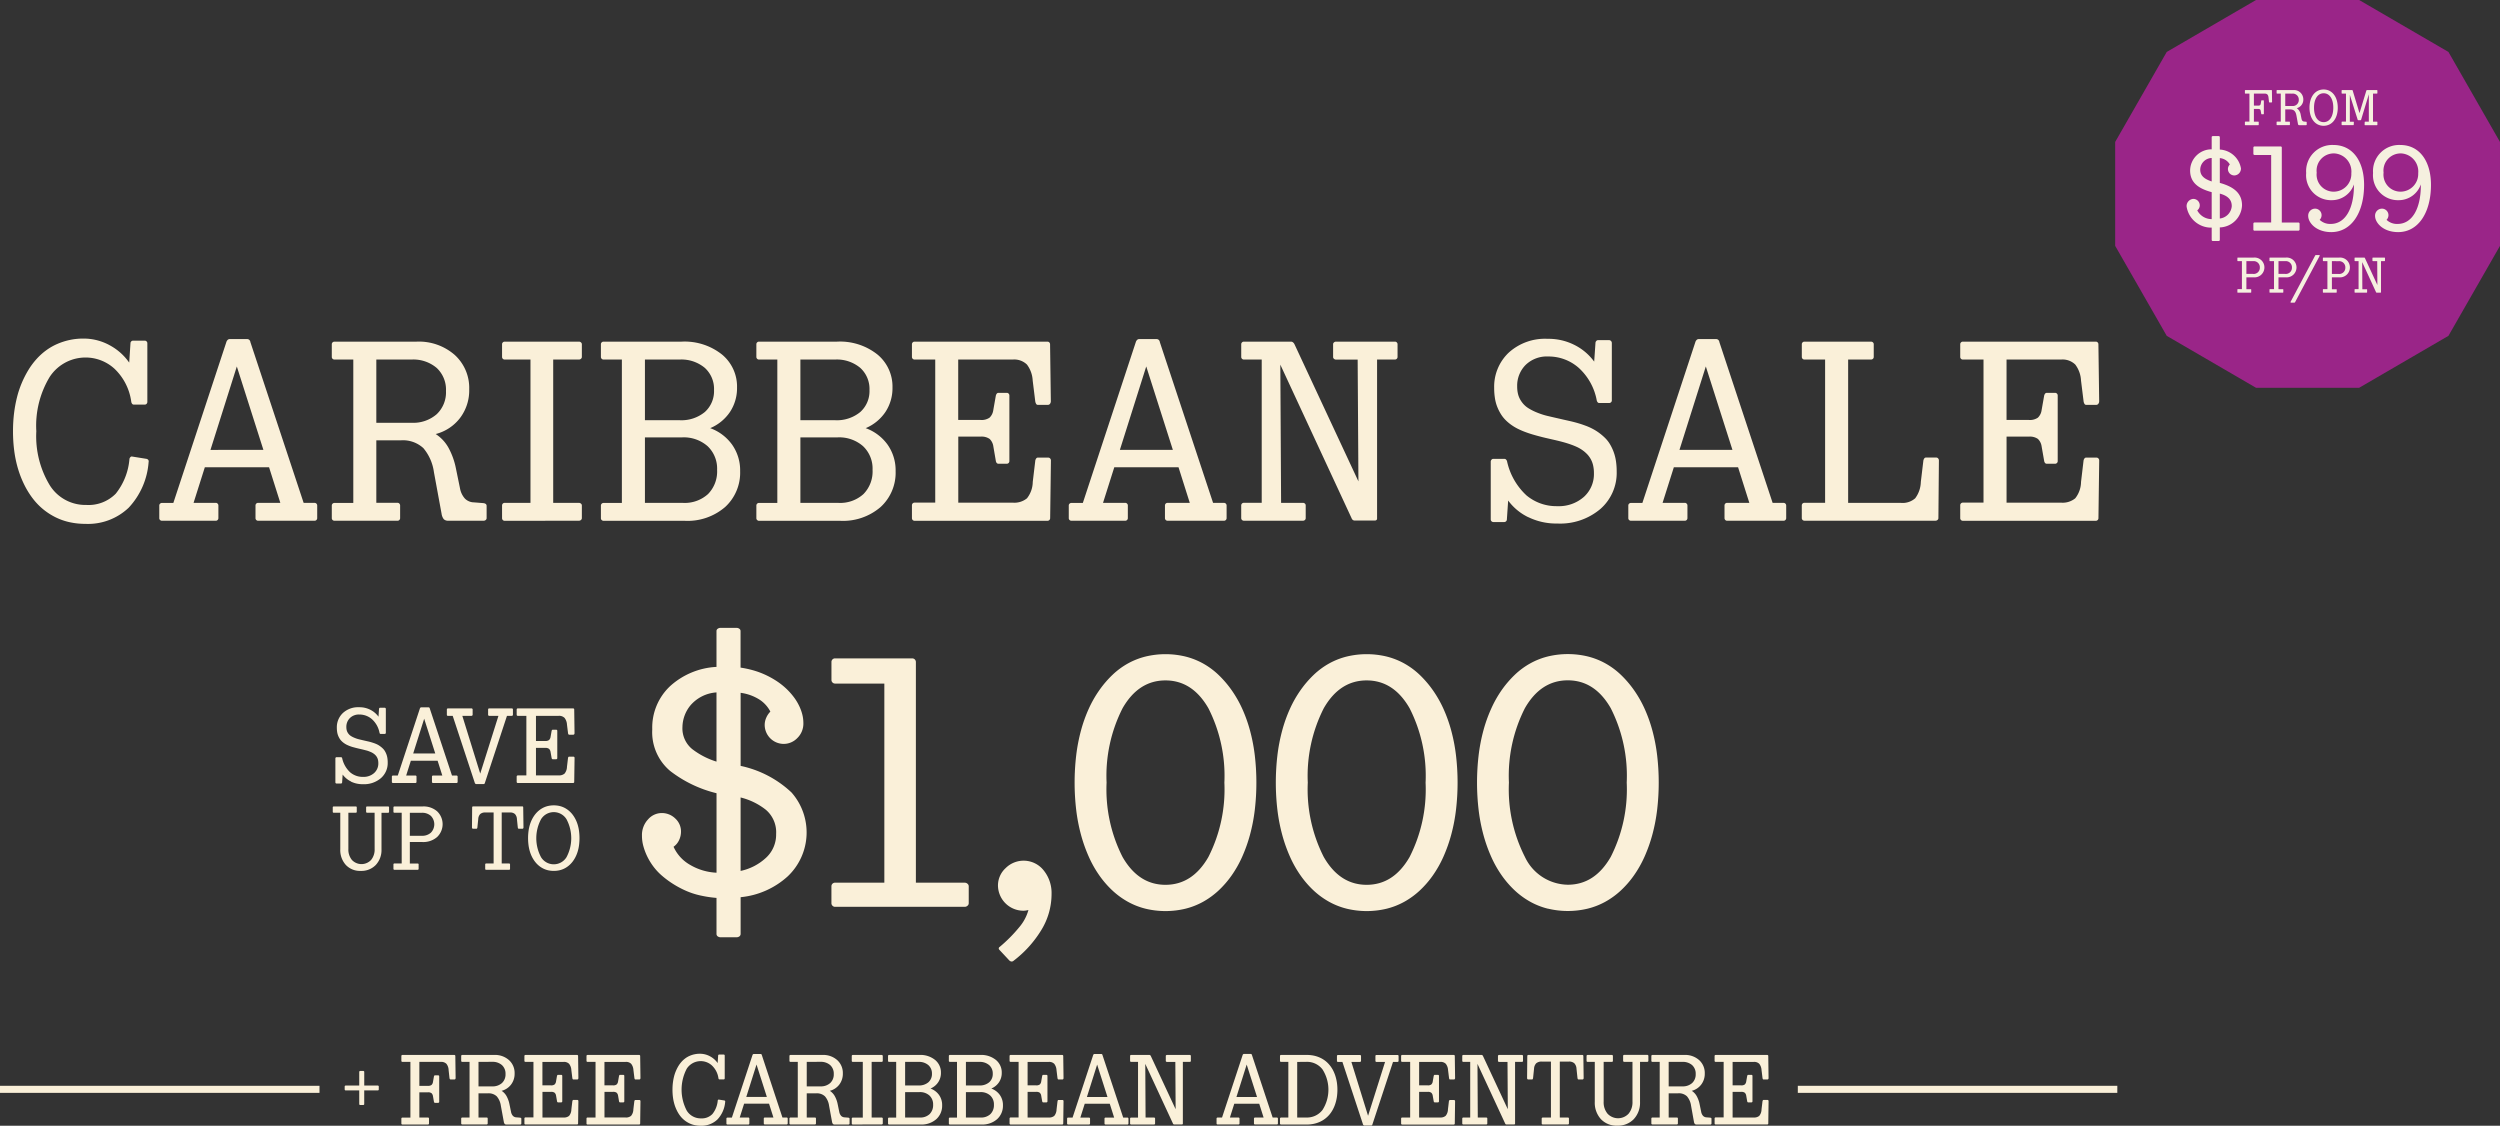
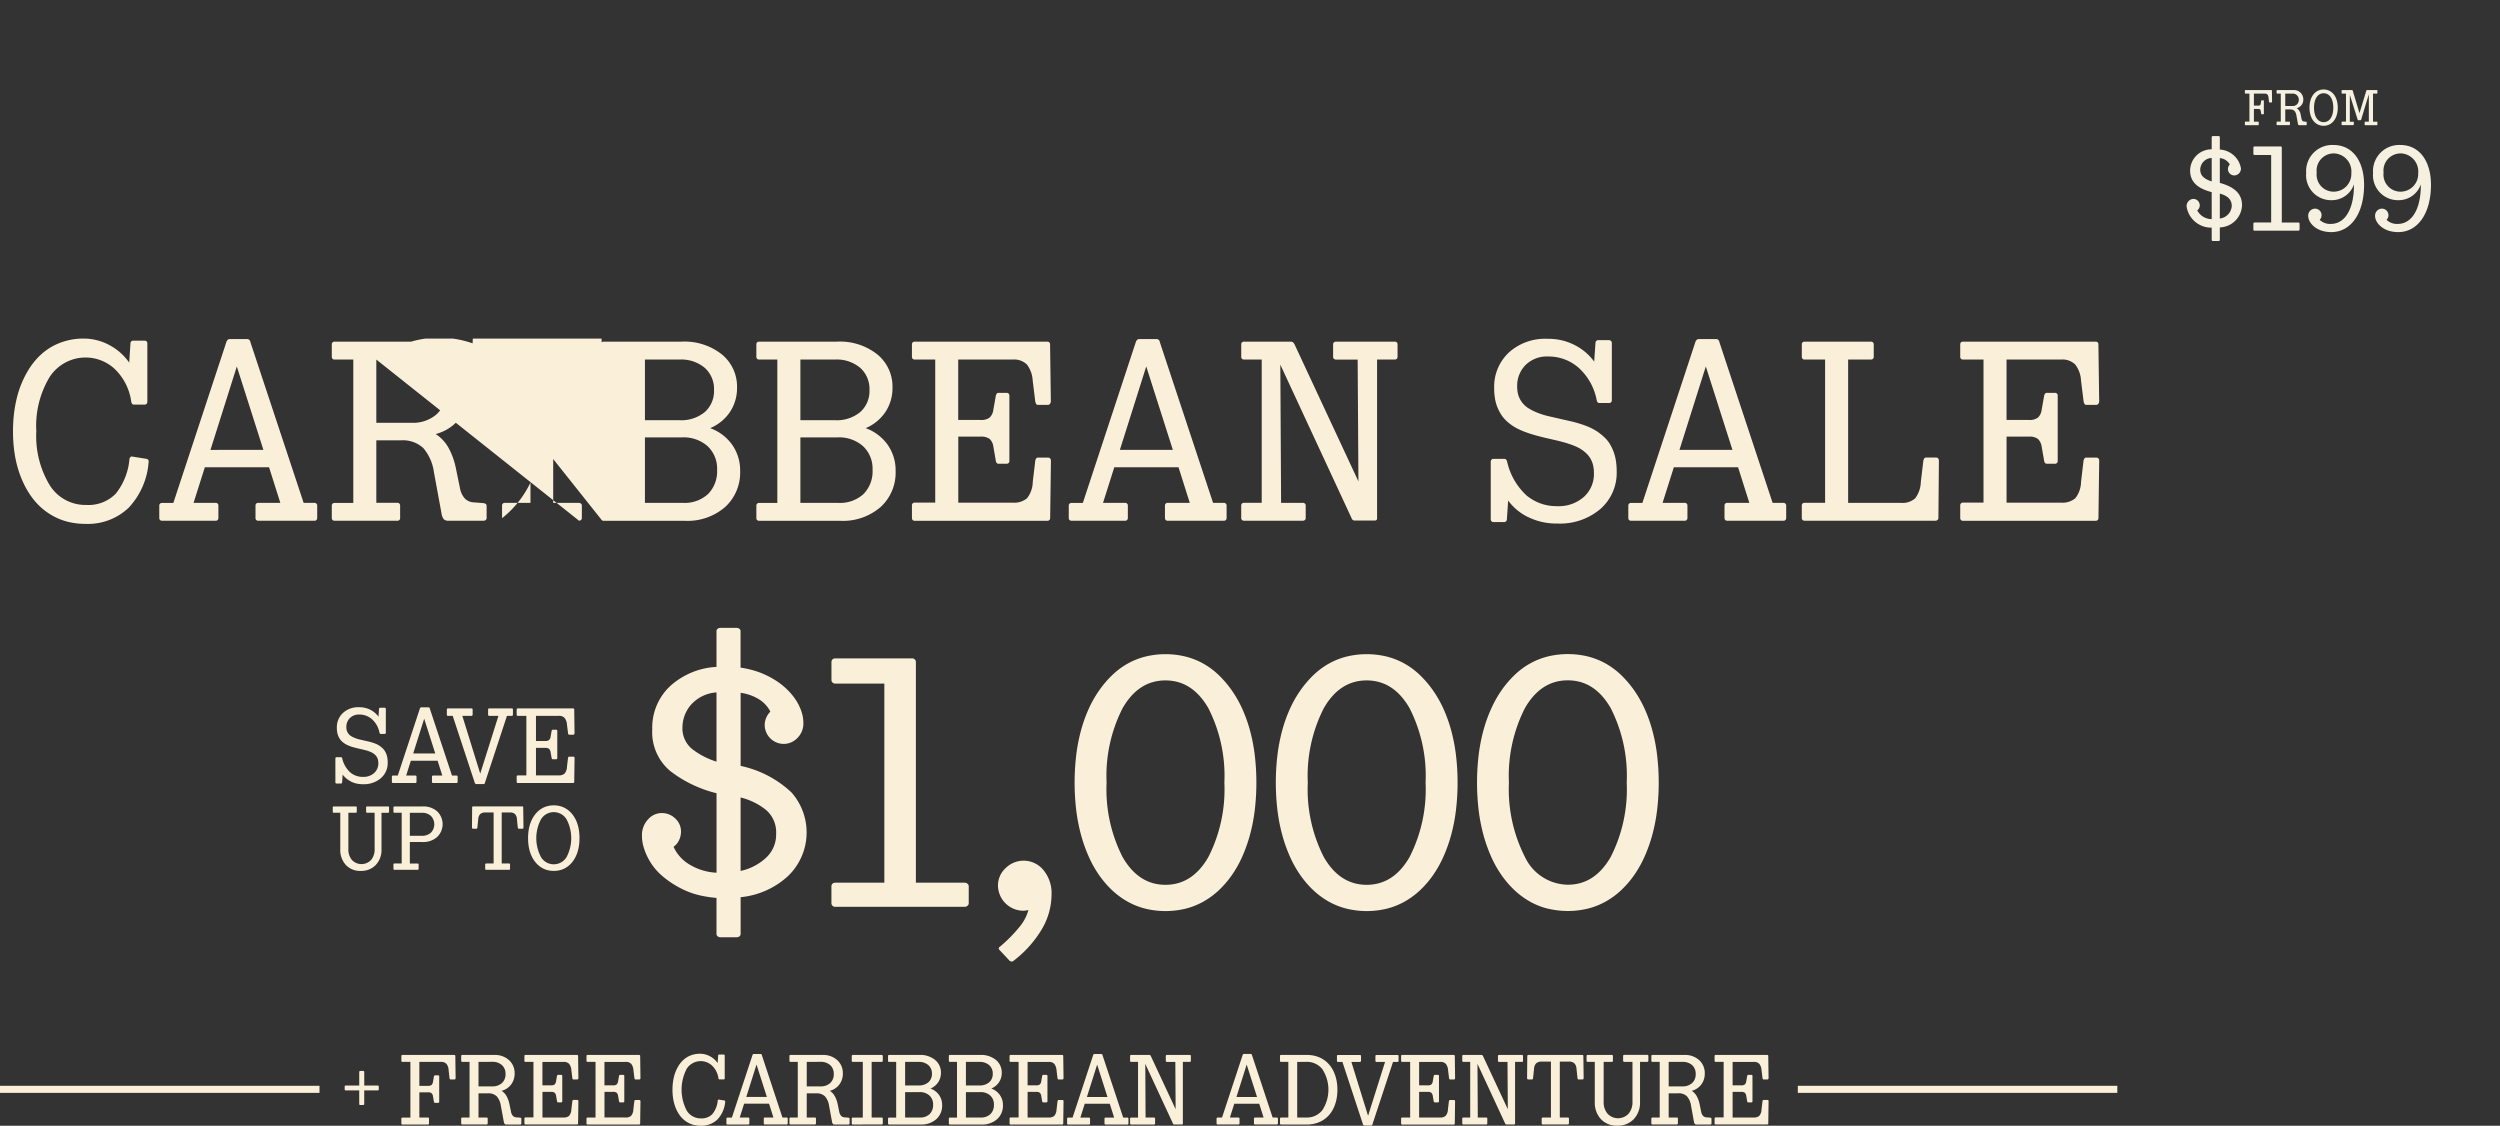
<svg xmlns="http://www.w3.org/2000/svg" width="285.326" height="128.477" viewBox="0 0 285.326 128.477">
  <rect x="0" y="0" width="285.326" height="128.477" fill="#333333" stroke="none" />
  <defs>
    <clipPath id="clip-path">
      <rect id="Rectangle_3549" data-name="Rectangle 3549" width="241.651" height="89.835" transform="translate(0 0)" fill="#faf0d9" />
    </clipPath>
  </defs>
  <g id="Group_9194" data-name="Group 9194" transform="translate(-66.674 -125.87)">
    <g id="Group_9171" data-name="Group 9171" transform="translate(66.674 164.512)" clip-path="url(#clip-path)">
-       <path id="Path_20759" data-name="Path 20759" d="M40.062,50.55a2.6,2.6,0,0,1-.955-.791l-.061.9a.125.125,0,0,1-.122.122H38.4a.125.125,0,0,1-.122-.122V47.911a.14.14,0,0,1,.036-.092.109.109,0,0,1,.085-.042h.523a.116.116,0,0,1,.085.036.2.2,0,0,1,.049.1,3.1,3.1,0,0,0,.918,1.6,2.215,2.215,0,0,0,1.465.511,1.8,1.8,0,0,0,1.259-.438,1.462,1.462,0,0,0,.481-1.132,1.707,1.707,0,0,0-.036-.358,1.134,1.134,0,0,0-.28-.535,1.519,1.519,0,0,0-.224-.194,1.724,1.724,0,0,0-.274-.159c-.1-.044-.2-.085-.3-.122s-.217-.071-.335-.1-.237-.062-.359-.092L41,46.809c-.126-.028-.252-.058-.378-.091s-.249-.067-.371-.1-.241-.077-.359-.122a3.6,3.6,0,0,1-.334-.146,2.241,2.241,0,0,1-.3-.183,2.057,2.057,0,0,1-.274-.231,1.526,1.526,0,0,1-.225-.285,2.223,2.223,0,0,1-.17-.34,1.942,1.942,0,0,1-.109-.408,3.089,3.089,0,0,1-.036-.493,2.227,2.227,0,0,1,.687-1.673,2.559,2.559,0,0,1,1.855-.662,2.732,2.732,0,0,1,1.3.3,2.607,2.607,0,0,1,.912.779l.06-.888a.14.14,0,0,1,.037-.092.109.109,0,0,1,.085-.042H43.9a.121.121,0,0,1,.1.042.139.139,0,0,1,.036.092V45a.115.115,0,0,1-.036.084.128.128,0,0,1-.1.036h-.463a.1.1,0,0,1-.079-.036A.2.2,0,0,1,43.316,45a2.764,2.764,0,0,0-.864-1.558,2.162,2.162,0,0,0-1.435-.535,1.446,1.446,0,0,0-1.088.408,1.4,1.4,0,0,0-.4,1.015,1.487,1.487,0,0,0,.036.346,1.052,1.052,0,0,0,.109.28,1.215,1.215,0,0,0,.17.231,1.11,1.11,0,0,0,.225.182,2.353,2.353,0,0,0,.273.146c.1.045.2.085.3.122a3.182,3.182,0,0,0,.335.1l.358.085c.122.029.246.058.371.086l.371.084c.122.029.243.062.365.1s.241.077.359.122a2.86,2.86,0,0,1,.335.152,2.646,2.646,0,0,1,.3.2,2.388,2.388,0,0,1,.274.237,1.469,1.469,0,0,1,.224.291,2.294,2.294,0,0,1,.17.359,2.185,2.185,0,0,1,.109.426,3.278,3.278,0,0,1,.036.511,2.277,2.277,0,0,1-.772,1.775,2.953,2.953,0,0,1-2.049.694,3.021,3.021,0,0,1-1.38-.3M47.5,49.9a.117.117,0,0,1,.036.085V50.6a.12.12,0,0,1-.036.086.116.116,0,0,1-.085.036H44.86a.131.131,0,0,1-.1-.036.12.12,0,0,1-.036-.086V49.99a.117.117,0,0,1,.036-.085.131.131,0,0,1,.1-.036H45.4l2.518-7.638a.239.239,0,0,1,.066-.11.14.14,0,0,1,.092-.036H48.9a.152.152,0,0,1,.1.036.177.177,0,0,1,.055.11l2.53,7.638h.523a.125.125,0,0,1,.122.122V50.6a.12.12,0,0,1-.036.086.116.116,0,0,1-.085.036H49.421a.116.116,0,0,1-.085-.036A.12.12,0,0,1,49.3,50.6V49.99a.125.125,0,0,1,.122-.122h1.058l-.536-1.69H46.891l-.535,1.69h1.058a.117.117,0,0,1,.085.036m2.177-2.554-1.265-3.964-1.253,3.964ZM53.9,42.243a.111.111,0,0,1,.042.084v.609a.111.111,0,0,1-.042.085.14.14,0,0,1-.092.036H52.765l2.044,6.592,2.079-6.592H55.83a.125.125,0,0,1-.122-.122v-.609a.116.116,0,0,1,.036-.084.114.114,0,0,1,.085-.036h2.591a.114.114,0,0,1,.085.036.116.116,0,0,1,.036.084v.609a.125.125,0,0,1-.122.122h-.559L55.344,50.7a.231.231,0,0,1-.061.116.191.191,0,0,1-.122.031h-.779a.2.2,0,0,1-.122-.036.217.217,0,0,1-.073-.11l-2.518-7.638h-.535a.131.131,0,0,1-.1-.036A.117.117,0,0,1,51,42.936v-.609a.116.116,0,0,1,.036-.084.128.128,0,0,1,.1-.036h2.676a.136.136,0,0,1,.092.036m10.971,5.515a.092.092,0,0,1,.079-.043h.486a.122.122,0,0,1,.1.043.137.137,0,0,1,.036.091L65.536,50.6a.122.122,0,0,1-.036.086.119.119,0,0,1-.086.036H59.09a.116.116,0,0,1-.085-.036.121.121,0,0,1-.037-.086v-.621a.126.126,0,0,1,.122-.121h.985v-6.8H59.09a.126.126,0,0,1-.122-.122v-.609a.117.117,0,0,1,.037-.084.114.114,0,0,1,.085-.036h6.324a.117.117,0,0,1,.086.036.119.119,0,0,1,.036.084l.036,2.713a.205.205,0,0,1-.036.115.123.123,0,0,1-.109.055h-.474a.09.09,0,0,1-.079-.049.312.312,0,0,1-.043-.121l-.122-.985a1.371,1.371,0,0,0-.274-.761.868.868,0,0,0-.675-.237H61.17v2.87h1.058a.667.667,0,0,0,.432-.109.6.6,0,0,0,.176-.353l.122-.693A.291.291,0,0,1,63,44.681a.107.107,0,0,1,.092-.041h.377a.124.124,0,0,1,.134.134v3.1a.131.131,0,0,1-.036.1.135.135,0,0,1-.1.036h-.377A.115.115,0,0,1,63,47.971a.225.225,0,0,1-.043-.1l-.122-.694a.6.6,0,0,0-.176-.353.667.667,0,0,0-.432-.109H61.17v3.138H63.76a.941.941,0,0,0,.675-.207,1.283,1.283,0,0,0,.274-.779l.122-1.022a.252.252,0,0,1,.043-.091m-22.12,6.36h-.869a.105.105,0,0,1-.1-.1V53.5a.1.1,0,0,1,.031-.072.1.1,0,0,1,.072-.031H44.3a.1.1,0,0,1,.072.031.1.1,0,0,1,.031.072v.517a.1.1,0,0,1-.031.073.1.1,0,0,1-.072.031H43.54v4.156a2.49,2.49,0,0,1-.652,1.8,2.27,2.27,0,0,1-1.716.677,2.219,2.219,0,0,1-1.7-.677,2.523,2.523,0,0,1-.636-1.8V54.119h-.744a.112.112,0,0,1-.083-.031.1.1,0,0,1-.032-.073V53.5a.1.1,0,0,1,.032-.072.112.112,0,0,1,.083-.031h2.523a.1.1,0,0,1,.072.031.1.1,0,0,1,.031.072v.517a.105.105,0,0,1-.1.1h-.858v4.134a1.851,1.851,0,0,0,.408,1.257,1.5,1.5,0,0,0,2.181,0,1.851,1.851,0,0,0,.408-1.257Zm4.993,5.82a.1.1,0,0,1,.031.072v.517a.1.1,0,0,1-.031.073.1.1,0,0,1-.073.031H45.007a.1.1,0,0,1-.072-.031.1.1,0,0,1-.031-.073v-.517a.1.1,0,0,1,.031-.072.1.1,0,0,1,.072-.031h.838V54.119h-.838a.1.1,0,0,1-.072-.031.1.1,0,0,1-.031-.073V53.5a.1.1,0,0,1,.031-.072.1.1,0,0,1,.072-.031h3.246a2.351,2.351,0,0,1,1.643.563,2.029,2.029,0,0,1-.011,2.931,2.4,2.4,0,0,1-1.674.568H46.775v2.451h.9a.1.1,0,0,1,.073.031m-.972-5.82v2.626H48.14a1.473,1.473,0,0,0,1.039-.357,1.374,1.374,0,0,0,0-1.912,1.473,1.473,0,0,0-1.039-.357ZM55.407,60.6a.1.1,0,0,1-.031-.073v-.517a.1.1,0,0,1,.031-.072.1.1,0,0,1,.072-.031h.858v-5.82H55.4a.835.835,0,0,0-.589.176.883.883,0,0,0-.228.568l-.1.972a.289.289,0,0,1-.036.1.077.077,0,0,1-.067.041h-.4a.1.1,0,0,1-.083-.047.175.175,0,0,1-.031-.1l.021-2.305a.09.09,0,0,1,.036-.072.116.116,0,0,1,.077-.031h5.6a.115.115,0,0,1,.083.031.1.1,0,0,1,.031.072l.031,2.305a.175.175,0,0,1-.031.1.1.1,0,0,1-.093.047H59.2a.077.077,0,0,1-.067-.041.289.289,0,0,1-.036-.1l-.1-.972a.883.883,0,0,0-.228-.568.8.8,0,0,0-.569-.176h-.94v5.82h.848a.1.1,0,0,1,.072.031.1.1,0,0,1,.031.072v.517a.1.1,0,0,1-.031.073.1.1,0,0,1-.072.031H55.479a.1.1,0,0,1-.072-.031M66.086,57.82a4.588,4.588,0,0,1-.155.724,3.717,3.717,0,0,1-.258.641,3.436,3.436,0,0,1-.346.543,2.832,2.832,0,0,1-.424.434,2.669,2.669,0,0,1-.5.325,2.447,2.447,0,0,1-.569.2,2.989,2.989,0,0,1-1.261,0,2.447,2.447,0,0,1-.569-.2,2.669,2.669,0,0,1-.5-.325,2.79,2.79,0,0,1-.423-.434,3.382,3.382,0,0,1-.347-.543,3.718,3.718,0,0,1-.258-.641,4.588,4.588,0,0,1-.155-.724,6.294,6.294,0,0,1,0-1.613,4.618,4.618,0,0,1,.155-.724,3.771,3.771,0,0,1,.258-.641,3.409,3.409,0,0,1,.347-.542,2.826,2.826,0,0,1,.423-.434,2.715,2.715,0,0,1,.5-.326,2.483,2.483,0,0,1,.569-.2,2.988,2.988,0,0,1,1.261,0,2.483,2.483,0,0,1,.569.2,2.715,2.715,0,0,1,.5.326,2.869,2.869,0,0,1,.424.434,3.464,3.464,0,0,1,.346.542,3.77,3.77,0,0,1,.258.641,4.617,4.617,0,0,1,.155.724,6.294,6.294,0,0,1,0,1.613M61.75,59.19a1.706,1.706,0,0,0,2.905,0,4.6,4.6,0,0,0,0-4.332,1.706,1.706,0,0,0-2.905,0,4.592,4.592,0,0,0,0,4.332m20.166,9.041a.347.347,0,0,1-.142-.3V63.837a13.3,13.3,0,0,1-1.863-.284,8.786,8.786,0,0,1-1.66-.546,11.092,11.092,0,0,1-1.438-.77,10.511,10.511,0,0,1-1.235-.912,6.547,6.547,0,0,1-.993-1.052,7,7,0,0,1-.709-1.155,6.88,6.88,0,0,1-.445-1.174,4.452,4.452,0,0,1-.163-1.2,2.6,2.6,0,0,1,.689-1.863,2.077,2.077,0,0,1,1.539-.729,2.188,2.188,0,0,1,1.58.627,2,2,0,0,1,.647,1.478,2.273,2.273,0,0,1-.223.993,1.893,1.893,0,0,1-.627.75A4.494,4.494,0,0,0,78.7,60.03a6.539,6.539,0,0,0,3.078.931V51.889a14.081,14.081,0,0,1-5.305-2.552A5.776,5.776,0,0,1,74.443,44.6a6.487,6.487,0,0,1,2.025-4.921,8.508,8.508,0,0,1,5.305-2.207V33.38a.308.308,0,0,1,.142-.263.516.516,0,0,1,.3-.1h1.863a.516.516,0,0,1,.3.1.31.31,0,0,1,.142.263v4.172a11.583,11.583,0,0,1,1.559.344,9.362,9.362,0,0,1,1.417.547,9.958,9.958,0,0,1,1.235.708,8.023,8.023,0,0,1,1.033.83,7.724,7.724,0,0,1,.831.933,5.939,5.939,0,0,1,.607.992,5.25,5.25,0,0,1,.365.992,4,4,0,0,1,.122.972,2.293,2.293,0,0,1-.689,1.721,2.16,2.16,0,0,1-1.539.669,2.179,2.179,0,0,1-2.187-2.147,2.052,2.052,0,0,1,.182-.851,2.278,2.278,0,0,1,.466-.688A3.592,3.592,0,0,0,86.674,41.2a5.33,5.33,0,0,0-2.146-.77V48.77a12.113,12.113,0,0,1,5.812,3.038,6.9,6.9,0,0,1-.405,9.538,9.3,9.3,0,0,1-5.407,2.409v4.173a.349.349,0,0,1-.142.3.516.516,0,0,1-.3.1H82.219a.516.516,0,0,1-.3-.1m-2.9-21.363a8.815,8.815,0,0,0,2.754,1.417v-7.9A4.287,4.287,0,0,0,78.8,41.865a4,4,0,0,0-.912,2.451,3.055,3.055,0,0,0,1.134,2.552M87.4,53.773a7.547,7.547,0,0,0-2.875-1.4v8.384a6.13,6.13,0,0,0,2.9-1.5,3.587,3.587,0,0,0,1.155-2.714A3.362,3.362,0,0,0,87.4,53.773m7.613,10.955a.391.391,0,0,1-.122-.284V62.5a.4.4,0,0,1,.122-.284A.388.388,0,0,1,95.3,62.1h5.63V39.374H95.3a.386.386,0,0,1-.284-.122.391.391,0,0,1-.122-.284V36.9a.392.392,0,0,1,.122-.284A.386.386,0,0,1,95.3,36.5h8.83a.414.414,0,0,1,.4.405V62.1h5.59a.459.459,0,0,1,.3.121.367.367,0,0,1,.142.284v1.943a.363.363,0,0,1-.142.284.46.46,0,0,1-.3.122H95.3a.389.389,0,0,1-.284-.122m20.372,6.358a.506.506,0,0,1-.2-.121l-1.134-1.215a.2.2,0,0,1,.04-.325,16.74,16.74,0,0,0,2.248-2.267,5.1,5.1,0,0,0,1.033-1.944c-.109.026-.21.047-.3.06a2.114,2.114,0,0,1-.3.021,2.906,2.906,0,0,1-2.876-2.876,2.687,2.687,0,0,1,.871-1.984,2.914,2.914,0,0,1,4.334.243,4.1,4.1,0,0,1,.911,2.713,7.867,7.867,0,0,1-1.194,4.151,12.708,12.708,0,0,1-3.139,3.463.316.316,0,0,1-.284.08m15.37-6.014a8.2,8.2,0,0,1-2.025-.788,9.011,9.011,0,0,1-1.762-1.276,10.974,10.974,0,0,1-1.5-1.721,12.553,12.553,0,0,1-1.215-2.147,17.091,17.091,0,0,1-.891-2.511,19.859,19.859,0,0,1-.547-2.835,26.757,26.757,0,0,1,0-6.236,19.925,19.925,0,0,1,.547-2.835,16.3,16.3,0,0,1,.891-2.49,12.932,12.932,0,0,1,1.215-2.126,11.78,11.78,0,0,1,1.5-1.742,8.6,8.6,0,0,1,1.762-1.295,8.2,8.2,0,0,1,2.025-.79,9.725,9.725,0,0,1,4.5,0,8.242,8.242,0,0,1,2.025.79,8.641,8.641,0,0,1,1.762,1.295,11.872,11.872,0,0,1,1.5,1.742,13.111,13.111,0,0,1,1.216,2.126,16.476,16.476,0,0,1,.891,2.49,19.929,19.929,0,0,1,.547,2.835,26.754,26.754,0,0,1,0,6.236,19.863,19.863,0,0,1-.547,2.835,17.279,17.279,0,0,1-.891,2.511,12.72,12.72,0,0,1-1.216,2.147,11.055,11.055,0,0,1-1.5,1.721,9.059,9.059,0,0,1-1.762,1.276,8.238,8.238,0,0,1-2.025.788,9.7,9.7,0,0,1-4.5,0m7.149-5.912a17.023,17.023,0,0,0,1.822-8.484,17.026,17.026,0,0,0-1.822-8.485q-1.823-3.179-4.9-3.18t-4.9,3.18a17.026,17.026,0,0,0-1.822,8.485,17.023,17.023,0,0,0,1.822,8.484q1.823,3.18,4.9,3.179t4.9-3.179m15.815,5.912a8.2,8.2,0,0,1-2.025-.788,9.01,9.01,0,0,1-1.762-1.276,10.973,10.973,0,0,1-1.5-1.721,12.551,12.551,0,0,1-1.215-2.147,17.09,17.09,0,0,1-.891-2.511,19.863,19.863,0,0,1-.547-2.835,26.756,26.756,0,0,1,0-6.236,19.929,19.929,0,0,1,.547-2.835,16.3,16.3,0,0,1,.891-2.49,12.93,12.93,0,0,1,1.215-2.126,11.779,11.779,0,0,1,1.5-1.742,8.6,8.6,0,0,1,1.762-1.295,8.2,8.2,0,0,1,2.025-.79,9.725,9.725,0,0,1,4.5,0,8.242,8.242,0,0,1,2.025.79,8.642,8.642,0,0,1,1.762,1.295,11.874,11.874,0,0,1,1.5,1.742,13.114,13.114,0,0,1,1.216,2.126,16.479,16.479,0,0,1,.891,2.49,19.813,19.813,0,0,1,.546,2.835,26.639,26.639,0,0,1,0,6.236,19.748,19.748,0,0,1-.546,2.835,17.282,17.282,0,0,1-.891,2.511,12.722,12.722,0,0,1-1.216,2.147,11.057,11.057,0,0,1-1.5,1.721,9.059,9.059,0,0,1-1.762,1.276,8.238,8.238,0,0,1-2.025.788,9.7,9.7,0,0,1-4.5,0m7.148-5.912a17.023,17.023,0,0,0,1.823-8.484,17.026,17.026,0,0,0-1.823-8.485q-1.822-3.179-4.9-3.18t-4.9,3.18a17.026,17.026,0,0,0-1.822,8.485,17.023,17.023,0,0,0,1.822,8.484q1.823,3.18,4.9,3.179t4.9-3.179m15.816,5.912a8.188,8.188,0,0,1-2.025-.788,9.016,9.016,0,0,1-1.763-1.276,11.058,11.058,0,0,1-1.5-1.721,12.608,12.608,0,0,1-1.215-2.147,17.186,17.186,0,0,1-.891-2.511,19.975,19.975,0,0,1-.546-2.835,26.756,26.756,0,0,1,0-6.236,20.041,20.041,0,0,1,.546-2.835,16.391,16.391,0,0,1,.891-2.49A12.991,12.991,0,0,1,171.4,40.1a11.875,11.875,0,0,1,1.5-1.742,8.6,8.6,0,0,1,1.763-1.295,8.192,8.192,0,0,1,2.025-.79,9.722,9.722,0,0,1,4.5,0,8.217,8.217,0,0,1,2.025.79,8.619,8.619,0,0,1,1.762,1.295,11.827,11.827,0,0,1,1.5,1.742,13.112,13.112,0,0,1,1.216,2.126,16.388,16.388,0,0,1,.891,2.49,19.929,19.929,0,0,1,.547,2.835,26.756,26.756,0,0,1,0,6.236,19.863,19.863,0,0,1-.547,2.835,17.183,17.183,0,0,1-.891,2.511,12.721,12.721,0,0,1-1.216,2.147,11.015,11.015,0,0,1-1.5,1.721,9.034,9.034,0,0,1-1.762,1.276,8.213,8.213,0,0,1-2.025.788,9.693,9.693,0,0,1-4.5,0m7.148-5.912a17.023,17.023,0,0,0,1.822-8.484,17.026,17.026,0,0,0-1.822-8.485q-1.823-3.179-4.9-3.18t-4.9,3.18a17.026,17.026,0,0,0-1.822,8.485,17.023,17.023,0,0,0,1.822,8.484,5.5,5.5,0,0,0,4.9,3.179q3.077,0,4.9-3.179M41.536,87.442a.113.113,0,0,1-.081.032h-.344A.111.111,0,0,1,41,87.36V85.809H39.453a.111.111,0,0,1-.114-.114v-.327a.113.113,0,0,1,.032-.083.114.114,0,0,1,.082-.032H41V83.7a.111.111,0,0,1,.114-.113h.344a.112.112,0,0,1,.114.113v1.552h1.544a.111.111,0,0,1,.081.032.114.114,0,0,1,.033.083v.327a.112.112,0,0,1-.033.082.108.108,0,0,1-.081.032H41.569V87.36a.112.112,0,0,1-.033.082m7.392,1.5a.109.109,0,0,1,.034.079v.567a.116.116,0,0,1-.113.113H45.921a.108.108,0,0,1-.079-.034.109.109,0,0,1-.034-.079v-.567a.109.109,0,0,1,.034-.079.108.108,0,0,1,.079-.034h.919V82.552h-.919a.108.108,0,0,1-.079-.034.109.109,0,0,1-.034-.079v-.567a.109.109,0,0,1,.034-.079.108.108,0,0,1,.079-.034h5.933a.116.116,0,0,1,.113.113L52,84.4a.191.191,0,0,1-.034.108.115.115,0,0,1-.1.051h-.442a.1.1,0,0,1-.079-.045A.256.256,0,0,1,51.3,84.4l-.1-.919a1.2,1.2,0,0,0-.25-.709.829.829,0,0,0-.635-.221H47.861v2.734h.987a.622.622,0,0,0,.4-.1.567.567,0,0,0,.165-.329l.113-.647a.247.247,0,0,1,.04-.085.1.1,0,0,1,.085-.04h.363a.109.109,0,0,1,.079.034.124.124,0,0,1,.034.091V87.1a.122.122,0,0,1-.034.091.109.109,0,0,1-.079.034h-.363a.1.1,0,0,1-.085-.034.2.2,0,0,1-.04-.091l-.113-.647a.57.57,0,0,0-.165-.329.622.622,0,0,0-.4-.1h-.987V88.9h.987a.109.109,0,0,1,.079.034m6.7,0a.109.109,0,0,1,.034.079v.567a.116.116,0,0,1-.113.113H52.762a.122.122,0,0,1-.091-.034.109.109,0,0,1-.034-.079v-.567a.109.109,0,0,1,.034-.079.122.122,0,0,1,.091-.034h.828V82.552h-.828a.122.122,0,0,1-.091-.034.109.109,0,0,1-.034-.079v-.567a.109.109,0,0,1,.034-.079.122.122,0,0,1,.091-.034h3.63a2.4,2.4,0,0,1,1.7.59,1.973,1.973,0,0,1,.641,1.52,2.022,2.022,0,0,1-.408,1.276,1.974,1.974,0,0,1-1.078.709,1.71,1.71,0,0,1,.567.607,3.183,3.183,0,0,1,.329.913l.182.885a.918.918,0,0,0,.221.459.587.587,0,0,0,.4.165l.42.034a.213.213,0,0,1,.1.04.12.12,0,0,1,.034.1v.533a.1.1,0,0,1-.04.079.13.13,0,0,1-.085.034H57.811a.274.274,0,0,1-.21-.068.509.509,0,0,1-.1-.238l-.34-1.849a2.077,2.077,0,0,0-.465-1.061,1.333,1.333,0,0,0-1.01-.346H54.611V88.9h.942a.109.109,0,0,1,.079.034m-1.021-6.387v2.8h1.554a1.587,1.587,0,0,0,1.123-.38,1.335,1.335,0,0,0,.408-1.027,1.317,1.317,0,0,0-.408-1.021,1.6,1.6,0,0,0-1.123-.374Zm10.749,4.385a.087.087,0,0,1,.074-.04h.454a.113.113,0,0,1,.09.04.13.13,0,0,1,.034.085l-.034,2.564a.112.112,0,0,1-.033.079.11.11,0,0,1-.08.034h-5.9a.111.111,0,0,1-.08-.034.113.113,0,0,1-.034-.079v-.578a.116.116,0,0,1,.114-.114h.918V82.552h-.918a.111.111,0,0,1-.08-.034.113.113,0,0,1-.034-.079v-.567a.113.113,0,0,1,.034-.079.111.111,0,0,1,.08-.034h5.9a.11.11,0,0,1,.08.034.112.112,0,0,1,.033.079l.034,2.53a.191.191,0,0,1-.034.108.112.112,0,0,1-.1.051h-.442a.083.083,0,0,1-.074-.045.312.312,0,0,1-.041-.113l-.113-.919a1.268,1.268,0,0,0-.255-.709.808.808,0,0,0-.629-.221H61.906v2.677h.986a.619.619,0,0,0,.4-.1.563.563,0,0,0,.165-.329l.113-.647a.239.239,0,0,1,.04-.085.1.1,0,0,1,.085-.04h.352a.117.117,0,0,1,.124.125v2.893a.117.117,0,0,1-.124.125H63.7a.1.1,0,0,1-.085-.034.191.191,0,0,1-.04-.091l-.113-.647a.563.563,0,0,0-.165-.329.619.619,0,0,0-.4-.1h-.986v2.927h2.416a.875.875,0,0,0,.629-.193,1.189,1.189,0,0,0,.255-.726l.113-.953a.257.257,0,0,1,.041-.085m7.079,0a.087.087,0,0,1,.074-.04h.454a.116.116,0,0,1,.091.04.13.13,0,0,1,.034.085l-.034,2.564a.116.116,0,0,1-.113.113h-5.9a.108.108,0,0,1-.079-.034.109.109,0,0,1-.034-.079v-.578a.116.116,0,0,1,.113-.114h.919V82.552h-.919a.108.108,0,0,1-.079-.034.109.109,0,0,1-.034-.079v-.567a.109.109,0,0,1,.034-.079.108.108,0,0,1,.079-.034h5.9a.116.116,0,0,1,.113.113l.034,2.53a.191.191,0,0,1-.034.108.115.115,0,0,1-.1.051h-.442a.083.083,0,0,1-.074-.045.312.312,0,0,1-.04-.113l-.113-.919a1.28,1.28,0,0,0-.255-.709.81.81,0,0,0-.63-.221H68.986v2.677h.987a.622.622,0,0,0,.4-.1.567.567,0,0,0,.164-.329l.113-.647a.24.24,0,0,1,.04-.085.1.1,0,0,1,.085-.04h.352a.124.124,0,0,1,.091.034.122.122,0,0,1,.034.091v2.893a.122.122,0,0,1-.034.091.124.124,0,0,1-.091.034h-.352a.1.1,0,0,1-.085-.034.191.191,0,0,1-.04-.091L70.54,86.4a.567.567,0,0,0-.164-.329.622.622,0,0,0-.4-.1h-.987v2.927H71.4a.877.877,0,0,0,.63-.193,1.2,1.2,0,0,0,.255-.726l.113-.953a.255.255,0,0,1,.04-.085m9.524-.062a.08.08,0,0,1,.079-.023l.635.1a.138.138,0,0,1,.074.045.105.105,0,0,1,.017.091,3.308,3.308,0,0,1-.885,2.031,2.616,2.616,0,0,1-1.917.715,3.213,3.213,0,0,1-.7-.074,2.649,2.649,0,0,1-.63-.221,2.9,2.9,0,0,1-1.01-.834,3.648,3.648,0,0,1-.369-.6,4.444,4.444,0,0,1-.278-.7,4.968,4.968,0,0,1-.17-.794,6.568,6.568,0,0,1-.057-.885,6.4,6.4,0,0,1,.045-.783,5.8,5.8,0,0,1,.13-.715,4.263,4.263,0,0,1,.216-.647,4.371,4.371,0,0,1,.289-.567,3.162,3.162,0,0,1,.357-.482,2.765,2.765,0,0,1,.431-.391,2.537,2.537,0,0,1,.494-.284,2.869,2.869,0,0,1,.55-.176,2.835,2.835,0,0,1,.6-.062,2.4,2.4,0,0,1,1.186.3,2.479,2.479,0,0,1,.857.766l.057-.862a.116.116,0,0,1,.113-.113H82.6a.116.116,0,0,1,.113.113v2.6a.122.122,0,0,1-.034.091.109.109,0,0,1-.079.034h-.488a.091.091,0,0,1-.074-.034.191.191,0,0,1-.04-.091,2.472,2.472,0,0,0-.749-1.469,1.9,1.9,0,0,0-2.865.363,5.142,5.142,0,0,0,0,4.8A1.862,1.862,0,0,0,80,89a1.691,1.691,0,0,0,1.31-.5,2.835,2.835,0,0,0,.607-1.543.167.167,0,0,1,.045-.079m3.528,2.065a.109.109,0,0,1,.034.079v.567a.116.116,0,0,1-.113.113H83.03a.122.122,0,0,1-.09-.034.109.109,0,0,1-.034-.079v-.567a.109.109,0,0,1,.034-.079.122.122,0,0,1,.09-.034h.5l2.348-7.125a.218.218,0,0,1,.062-.1.128.128,0,0,1,.085-.034H86.8a.145.145,0,0,1,.1.034.17.17,0,0,1,.051.1L89.3,88.9h.488a.116.116,0,0,1,.113.113v.567a.116.116,0,0,1-.113.113H87.284a.108.108,0,0,1-.079-.034.109.109,0,0,1-.034-.079v-.567a.109.109,0,0,1,.034-.079.108.108,0,0,1,.079-.034h.988l-.5-1.577H84.925l-.5,1.577h.987a.109.109,0,0,1,.079.034m2.031-2.382-1.18-3.7-1.169,3.7Zm5.57,2.382a.106.106,0,0,1,.034.079v.567a.116.116,0,0,1-.113.113H90.223a.12.12,0,0,1-.09-.034.109.109,0,0,1-.034-.079v-.567a.109.109,0,0,1,.034-.079.12.12,0,0,1,.09-.034h.828V82.552h-.828a.12.12,0,0,1-.09-.034.109.109,0,0,1-.034-.079v-.567a.109.109,0,0,1,.034-.079.12.12,0,0,1,.09-.034h3.63a2.4,2.4,0,0,1,1.7.59,1.973,1.973,0,0,1,.641,1.52,2.022,2.022,0,0,1-.408,1.276,1.977,1.977,0,0,1-1.078.709,1.708,1.708,0,0,1,.566.607,3.184,3.184,0,0,1,.33.913l.182.885a.911.911,0,0,0,.221.459.586.586,0,0,0,.4.165l.419.034a.207.207,0,0,1,.1.04.117.117,0,0,1,.034.1v.533a.1.1,0,0,1-.039.079.13.13,0,0,1-.085.034H95.271a.272.272,0,0,1-.209-.068.5.5,0,0,1-.1-.238l-.34-1.849a2.077,2.077,0,0,0-.466-1.061,1.329,1.329,0,0,0-1.009-.346H92.073V88.9h.942a.106.106,0,0,1,.079.034m-1.02-6.387v2.8h1.554a1.585,1.585,0,0,0,1.122-.38,1.333,1.333,0,0,0,.409-1.027,1.314,1.314,0,0,0-.409-1.021,1.6,1.6,0,0,0-1.122-.374ZM97.325,89.7a.111.111,0,0,1-.08-.034.113.113,0,0,1-.034-.079v-.567a.113.113,0,0,1,.034-.079.111.111,0,0,1,.08-.034h1.146V82.552H97.325a.111.111,0,0,1-.08-.034.113.113,0,0,1-.034-.079v-.567a.113.113,0,0,1,.034-.079.111.111,0,0,1,.08-.034h3.3a.13.13,0,0,1,.086.034.1.1,0,0,1,.04.079v.567a.1.1,0,0,1-.04.079.13.13,0,0,1-.086.034H99.481V88.9h1.145a.13.13,0,0,1,.086.034.1.1,0,0,1,.04.079v.567a.1.1,0,0,1-.04.079.13.13,0,0,1-.086.034Zm4.061-.034a.113.113,0,0,1-.034-.079v-.567a.113.113,0,0,1,.034-.079.109.109,0,0,1,.079-.034h.817V82.552h-.817a.109.109,0,0,1-.079-.034.113.113,0,0,1-.034-.079v-.567a.113.113,0,0,1,.034-.079.109.109,0,0,1,.079-.034h3.461a2.658,2.658,0,0,1,1.8.573,1.841,1.841,0,0,1,.664,1.458,1.913,1.913,0,0,1-.312,1.083,1.971,1.971,0,0,1-.879.72,2.053,2.053,0,0,1,.976.737,1.973,1.973,0,0,1,.352,1.169,2.062,2.062,0,0,1-.664,1.588,2.547,2.547,0,0,1-1.8.613h-3.6a.109.109,0,0,1-.079-.034m1.918-7.113v2.689h1.531a1.63,1.63,0,0,0,1.123-.363,1.241,1.241,0,0,0,.408-.976,1.258,1.258,0,0,0-.408-.981,1.616,1.616,0,0,0-1.123-.369Zm0,3.449v2.9h1.678a1.535,1.535,0,0,0,1.117-.391,1.427,1.427,0,0,0,.4-1.072,1.367,1.367,0,0,0-.42-1.049A1.6,1.6,0,0,0,104.948,86Zm5.025,3.664a.109.109,0,0,1-.034-.079v-.567a.116.116,0,0,1,.113-.113h.817V82.552h-.817a.116.116,0,0,1-.113-.113v-.567a.116.116,0,0,1,.113-.113h3.46a2.661,2.661,0,0,1,1.8.573,1.841,1.841,0,0,1,.664,1.458,1.913,1.913,0,0,1-.312,1.083,1.976,1.976,0,0,1-.879.72,2.057,2.057,0,0,1,.976.737,1.979,1.979,0,0,1,.352,1.169,2.062,2.062,0,0,1-.664,1.588,2.548,2.548,0,0,1-1.8.613h-3.6a.109.109,0,0,1-.079-.034m1.917-7.113v2.689h1.532a1.63,1.63,0,0,0,1.123-.363,1.241,1.241,0,0,0,.408-.976,1.258,1.258,0,0,0-.408-.981,1.616,1.616,0,0,0-1.123-.369Zm0,3.449v2.9h1.679a1.535,1.535,0,0,0,1.117-.391,1.427,1.427,0,0,0,.4-1.072,1.367,1.367,0,0,0-.42-1.049A1.6,1.6,0,0,0,111.891,86Zm10.488.936a.088.088,0,0,1,.074-.04h.454a.115.115,0,0,1,.091.04.13.13,0,0,1,.034.085l-.034,2.564a.116.116,0,0,1-.113.113h-5.9a.108.108,0,0,1-.079-.034.109.109,0,0,1-.034-.079v-.578a.116.116,0,0,1,.113-.114h.919V82.552h-.919a.108.108,0,0,1-.079-.034.109.109,0,0,1-.034-.079v-.567a.109.109,0,0,1,.034-.079.108.108,0,0,1,.079-.034h5.9a.116.116,0,0,1,.113.113l.034,2.53a.191.191,0,0,1-.034.108.115.115,0,0,1-.1.051h-.442a.083.083,0,0,1-.074-.045.312.312,0,0,1-.04-.113l-.113-.919a1.28,1.28,0,0,0-.255-.709.808.808,0,0,0-.63-.221H117.28v2.677h.987a.622.622,0,0,0,.4-.1.567.567,0,0,0,.165-.329l.113-.647a.254.254,0,0,1,.04-.085.1.1,0,0,1,.085-.04h.352a.124.124,0,0,1,.091.034.122.122,0,0,1,.034.091v2.893a.122.122,0,0,1-.034.091.124.124,0,0,1-.091.034h-.352a.1.1,0,0,1-.085-.034.2.2,0,0,1-.04-.091l-.113-.647a.567.567,0,0,0-.165-.329.622.622,0,0,0-.4-.1h-.987v2.927H119.7a.875.875,0,0,0,.63-.193,1.2,1.2,0,0,0,.255-.726l.113-.953a.254.254,0,0,1,.04-.085m3.636,2a.109.109,0,0,1,.034.079v.567a.109.109,0,0,1-.034.079.108.108,0,0,1-.079.034h-2.382a.124.124,0,0,1-.091-.034.109.109,0,0,1-.034-.079v-.567a.109.109,0,0,1,.034-.079.124.124,0,0,1,.091-.034h.5l2.348-7.125a.232.232,0,0,1,.062-.1.13.13,0,0,1,.085-.034h.771a.143.143,0,0,1,.1.034.162.162,0,0,1,.051.1l2.36,7.125h.488a.116.116,0,0,1,.113.113v.567a.116.116,0,0,1-.113.113h-2.507a.116.116,0,0,1-.113-.113v-.567a.116.116,0,0,1,.113-.113h.987l-.5-1.577H123.8l-.5,1.577h.987a.108.108,0,0,1,.079.034m2.031-2.382-1.18-3.7-1.169,3.7Zm5.4,2.382a.109.109,0,0,1,.034.079v.567a.109.109,0,0,1-.034.079.122.122,0,0,1-.091.034H129.09a.116.116,0,0,1-.113-.113v-.567a.116.116,0,0,1,.113-.113h.794V82.552h-.794a.116.116,0,0,1-.113-.113v-.567a.116.116,0,0,1,.113-.113h2.087a.143.143,0,0,1,.1.034.256.256,0,0,1,.062.079l2.836,6.081-.034-5.4h-.964a.13.13,0,0,1-.085-.034.1.1,0,0,1-.04-.079v-.567a.1.1,0,0,1,.04-.079.13.13,0,0,1,.085-.034H135.8a.116.116,0,0,1,.113.113v.567a.116.116,0,0,1-.113.113H135V89.6a.081.081,0,0,1-.028.068.113.113,0,0,1-.074.023h-.885a.134.134,0,0,1-.091-.028.208.208,0,0,1-.057-.085l-3.154-6.8.034,6.126h.964a.122.122,0,0,1,.091.034m9.632,0a.109.109,0,0,1,.034.079v.567a.116.116,0,0,1-.113.113h-2.382a.122.122,0,0,1-.091-.034.109.109,0,0,1-.034-.079v-.567a.109.109,0,0,1,.034-.079.122.122,0,0,1,.091-.034h.5l2.348-7.125a.218.218,0,0,1,.062-.1.128.128,0,0,1,.085-.034h.771a.143.143,0,0,1,.1.034.17.17,0,0,1,.051.1l2.36,7.125h.488a.116.116,0,0,1,.113.113v.567a.116.116,0,0,1-.113.113h-2.507a.116.116,0,0,1-.113-.113v-.567a.116.116,0,0,1,.113-.113h.987l-.5-1.577h-2.848l-.5,1.577h.987a.109.109,0,0,1,.079.034m2.031-2.382-1.18-3.7-1.169,3.7Zm2.655,3.109a.109.109,0,0,1-.034-.079v-.567a.116.116,0,0,1,.113-.113h.84V82.552h-.84a.116.116,0,0,1-.113-.113v-.567a.116.116,0,0,1,.113-.113h2.95a3.853,3.853,0,0,1,.771.074,3.387,3.387,0,0,1,.686.216,3.168,3.168,0,0,1,.6.346,3.013,3.013,0,0,1,.5.471,3.417,3.417,0,0,1,.4.579,4.06,4.06,0,0,1,.289.675,4.893,4.893,0,0,1,.182.766,5.756,5.756,0,0,1,0,1.69,4.871,4.871,0,0,1-.182.766,3.957,3.957,0,0,1-.295.681,3.388,3.388,0,0,1-.4.579,3.111,3.111,0,0,1-1.106.811,3.312,3.312,0,0,1-.692.216,3.94,3.94,0,0,1-.777.074H146.2a.109.109,0,0,1-.079-.034m1.929-7.113V88.9h1.032a2.228,2.228,0,0,0,1.855-.862,4.3,4.3,0,0,0,0-4.629,2.228,2.228,0,0,0-1.855-.862Zm7.243-.76a.1.1,0,0,1,.041.079v.567a.1.1,0,0,1-.041.079.128.128,0,0,1-.085.034h-.975l1.905,6.149,1.94-6.149h-.986a.11.11,0,0,1-.08-.034.113.113,0,0,1-.034-.079v-.567a.113.113,0,0,1,.034-.079.11.11,0,0,1,.08-.034h2.416a.111.111,0,0,1,.079.034.109.109,0,0,1,.034.079v.567a.109.109,0,0,1-.034.079.111.111,0,0,1-.079.034h-.523l-2.348,7.125a.235.235,0,0,1-.057.109.188.188,0,0,1-.113.028h-.726a.186.186,0,0,1-.114-.034.207.207,0,0,1-.068-.1l-2.348-7.125h-.5a.124.124,0,0,1-.091-.034.113.113,0,0,1-.034-.079v-.567a.113.113,0,0,1,.034-.079.124.124,0,0,1,.091-.034h2.5a.128.128,0,0,1,.085.034m10.121,5.145a.087.087,0,0,1,.074-.04h.454a.116.116,0,0,1,.091.04.13.13,0,0,1,.034.085l-.034,2.564a.116.116,0,0,1-.113.113h-5.9a.108.108,0,0,1-.079-.034.109.109,0,0,1-.034-.079v-.578a.116.116,0,0,1,.113-.114h.919V82.552h-.919a.108.108,0,0,1-.079-.034.109.109,0,0,1-.034-.079v-.567a.109.109,0,0,1,.034-.079.108.108,0,0,1,.079-.034h5.9a.116.116,0,0,1,.113.113l.034,2.53a.191.191,0,0,1-.034.108.115.115,0,0,1-.1.051h-.442a.083.083,0,0,1-.074-.045.312.312,0,0,1-.04-.113l-.113-.919a1.28,1.28,0,0,0-.255-.709.81.81,0,0,0-.63-.221h-2.416v2.677h.987a.622.622,0,0,0,.4-.1.567.567,0,0,0,.164-.329l.113-.647a.239.239,0,0,1,.04-.085.1.1,0,0,1,.085-.04h.352a.124.124,0,0,1,.091.034.122.122,0,0,1,.034.091v2.893a.122.122,0,0,1-.034.091.124.124,0,0,1-.091.034h-.352a.1.1,0,0,1-.085-.034.191.191,0,0,1-.04-.091l-.113-.647a.567.567,0,0,0-.164-.329.622.622,0,0,0-.4-.1h-.987v2.927h2.416A.877.877,0,0,0,165,88.7a1.2,1.2,0,0,0,.255-.726l.113-.953a.255.255,0,0,1,.04-.085m4.305,2a.109.109,0,0,1,.034.079v.567a.109.109,0,0,1-.034.079.123.123,0,0,1-.091.034h-2.621a.108.108,0,0,1-.079-.034.109.109,0,0,1-.034-.079v-.567a.109.109,0,0,1,.034-.079.108.108,0,0,1,.079-.034h.794V82.552h-.794a.108.108,0,0,1-.079-.034.109.109,0,0,1-.034-.079v-.567a.109.109,0,0,1,.034-.079.108.108,0,0,1,.079-.034h2.087a.145.145,0,0,1,.1.034.268.268,0,0,1,.062.079l2.836,6.081-.034-5.4h-.964a.13.13,0,0,1-.086-.034.1.1,0,0,1-.039-.079v-.567a.1.1,0,0,1,.039-.079.13.13,0,0,1,.086-.034h2.621a.116.116,0,0,1,.113.113v.567a.116.116,0,0,1-.113.113h-.794V89.6a.083.083,0,0,1-.028.068.114.114,0,0,1-.074.023h-.885a.134.134,0,0,1-.091-.028.209.209,0,0,1-.057-.085l-3.154-6.8.034,6.126h.964a.123.123,0,0,1,.091.034m6.273.726a.109.109,0,0,1-.034-.079v-.567a.116.116,0,0,1,.113-.113h.942V82.518h-1.032a.921.921,0,0,0-.647.193.973.973,0,0,0-.25.625L174.97,84.4a.312.312,0,0,1-.041.113.083.083,0,0,1-.074.045h-.442a.106.106,0,0,1-.092-.051.191.191,0,0,1-.034-.108l.023-2.53a.1.1,0,0,1,.039-.079.13.13,0,0,1,.085-.034h6.149a.125.125,0,0,1,.092.034.113.113,0,0,1,.034.079l.034,2.53a.2.2,0,0,1-.034.108.116.116,0,0,1-.1.051h-.454a.085.085,0,0,1-.075-.045.328.328,0,0,1-.04-.113l-.113-1.066a.973.973,0,0,0-.25-.625.884.884,0,0,0-.624-.193h-1.032V88.9h.93a.108.108,0,0,1,.079.034.109.109,0,0,1,.034.079v.567a.109.109,0,0,1-.034.079.108.108,0,0,1-.079.034h-2.882a.109.109,0,0,1-.079-.034m10.325-7.113h-.954a.116.116,0,0,1-.113-.113v-.567a.116.116,0,0,1,.113-.113h2.656a.107.107,0,0,1,.079.034.106.106,0,0,1,.034.079v.567a.106.106,0,0,1-.034.079.107.107,0,0,1-.079.034h-.84v4.561a2.736,2.736,0,0,1-.715,1.98,2.5,2.5,0,0,1-1.884.743,2.437,2.437,0,0,1-1.865-.743,2.775,2.775,0,0,1-.7-1.98V82.552H181.2a.125.125,0,0,1-.092-.034.109.109,0,0,1-.034-.079v-.567a.109.109,0,0,1,.034-.079.125.125,0,0,1,.092-.034h2.768a.111.111,0,0,1,.079.034.109.109,0,0,1,.034.079v.567a.109.109,0,0,1-.034.079.111.111,0,0,1-.079.034h-.942V87.09a2.027,2.027,0,0,0,.448,1.378,1.645,1.645,0,0,0,2.393,0,2.027,2.027,0,0,0,.449-1.378Zm5.15,6.387a.109.109,0,0,1,.034.079v.567a.116.116,0,0,1-.113.113h-2.791a.122.122,0,0,1-.091-.034.109.109,0,0,1-.034-.079v-.567a.109.109,0,0,1,.034-.079.122.122,0,0,1,.091-.034h.828V82.552h-.828a.122.122,0,0,1-.091-.034.109.109,0,0,1-.034-.079v-.567a.109.109,0,0,1,.034-.079.122.122,0,0,1,.091-.034h3.63a2.4,2.4,0,0,1,1.7.59,1.973,1.973,0,0,1,.641,1.52,2.022,2.022,0,0,1-.408,1.276,1.971,1.971,0,0,1-1.078.709,1.71,1.71,0,0,1,.567.607,3.184,3.184,0,0,1,.329.913l.182.885a.918.918,0,0,0,.221.459.587.587,0,0,0,.4.165l.42.034a.213.213,0,0,1,.1.04.12.12,0,0,1,.034.1v.533a.1.1,0,0,1-.04.079.13.13,0,0,1-.085.034h-1.566a.276.276,0,0,1-.21-.068.509.509,0,0,1-.1-.238L193,87.544a2.077,2.077,0,0,0-.465-1.061,1.333,1.333,0,0,0-1.01-.346h-1.078V88.9h.942a.109.109,0,0,1,.079.034m-1.021-6.387v2.8H192a1.587,1.587,0,0,0,1.123-.38,1.335,1.335,0,0,0,.408-1.027,1.317,1.317,0,0,0-.408-1.021A1.6,1.6,0,0,0,192,82.552Zm10.749,4.385a.088.088,0,0,1,.074-.04h.454a.115.115,0,0,1,.091.04.13.13,0,0,1,.034.085l-.034,2.564a.109.109,0,0,1-.034.079.108.108,0,0,1-.079.034h-5.9a.116.116,0,0,1-.113-.113v-.578a.116.116,0,0,1,.113-.114h.919V82.552H195.8a.116.116,0,0,1-.113-.113v-.567a.116.116,0,0,1,.113-.113h5.9a.108.108,0,0,1,.079.034.109.109,0,0,1,.034.079l.034,2.53a.191.191,0,0,1-.034.108.115.115,0,0,1-.1.051h-.442a.083.083,0,0,1-.074-.045.312.312,0,0,1-.04-.113l-.113-.919a1.268,1.268,0,0,0-.255-.709.808.808,0,0,0-.63-.221h-2.416v2.677h.987a.622.622,0,0,0,.4-.1.562.562,0,0,0,.165-.329l.113-.647a.254.254,0,0,1,.04-.085.1.1,0,0,1,.085-.04h.352a.117.117,0,0,1,.125.125v2.893a.117.117,0,0,1-.125.125h-.352a.1.1,0,0,1-.085-.034.2.2,0,0,1-.04-.091l-.113-.647a.562.562,0,0,0-.165-.329.622.622,0,0,0-.4-.1h-.987v2.927h2.416a.875.875,0,0,0,.63-.193,1.188,1.188,0,0,0,.255-.726l.113-.953a.254.254,0,0,1,.04-.085M14.892,13.523a.2.2,0,0,1,.2-.058l1.636.263a.341.341,0,0,1,.19.117.268.268,0,0,1,.044.234,8.513,8.513,0,0,1-2.279,5.228,6.734,6.734,0,0,1-4.936,1.84,8.333,8.333,0,0,1-1.8-.19,6.968,6.968,0,0,1-1.622-.57,7.523,7.523,0,0,1-1.417-.92A7.419,7.419,0,0,1,3.733,18.24a9.5,9.5,0,0,1-.949-1.532A11.443,11.443,0,0,1,2.069,14.9a12.987,12.987,0,0,1-.438-2.045,17.029,17.029,0,0,1-.146-2.279A16.772,16.772,0,0,1,1.6,8.557a14.878,14.878,0,0,1,.336-1.84,11.057,11.057,0,0,1,.555-1.665,11.346,11.346,0,0,1,.745-1.46,8.318,8.318,0,0,1,.92-1.241,7.188,7.188,0,0,1,1.11-1.008A6.591,6.591,0,0,1,6.538.613,7.526,7.526,0,0,1,7.954.16,7.265,7.265,0,0,1,9.488,0,6.158,6.158,0,0,1,12.54.774a6.382,6.382,0,0,1,2.206,1.971l.146-2.22a.279.279,0,0,1,.088-.2.28.28,0,0,1,.2-.088h1.344a.282.282,0,0,1,.205.088.279.279,0,0,1,.088.2V7.215a.315.315,0,0,1-.088.233.282.282,0,0,1-.205.088H15.272a.236.236,0,0,1-.19-.088.517.517,0,0,1-.1-.233,6.365,6.365,0,0,0-1.928-3.783,4.89,4.89,0,0,0-7.376.934,10.773,10.773,0,0,0-1.533,6.207,10.811,10.811,0,0,0,1.533,6.164,4.788,4.788,0,0,0,4.163,2.25A4.351,4.351,0,0,0,13.212,17.7a7.285,7.285,0,0,0,1.563-3.972.429.429,0,0,1,.117-.205m9.945,5.317a.278.278,0,0,1,.088.2V20.5a.3.3,0,0,1-.293.293H18.5a.313.313,0,0,1-.234-.088.279.279,0,0,1-.088-.2v-1.46a.28.28,0,0,1,.088-.2.313.313,0,0,1,.234-.088h1.284L25.831.408a.584.584,0,0,1,.16-.263.331.331,0,0,1,.22-.088H28.2a.37.37,0,0,1,.248.088.428.428,0,0,1,.131.263l6.076,18.343h1.255a.3.3,0,0,1,.293.293V20.5a.3.3,0,0,1-.293.293H29.453a.3.3,0,0,1-.293-.293v-1.46a.3.3,0,0,1,.293-.293h2.54l-1.285-4.06H23.377l-1.285,4.06h2.541a.278.278,0,0,1,.2.088m5.228-6.134L27.029,3.183,24.02,12.706ZM45.58,18.84a.282.282,0,0,1,.087.2V20.5a.3.3,0,0,1-.292.293H38.19a.315.315,0,0,1-.234-.088.282.282,0,0,1-.088-.2v-1.46a.283.283,0,0,1,.088-.2.315.315,0,0,1,.234-.088h2.132V2.395H38.19a.317.317,0,0,1-.234-.088.283.283,0,0,1-.088-.205V.643a.285.285,0,0,1,.088-.205A.314.314,0,0,1,38.19.35h9.347A6.2,6.2,0,0,1,51.9,1.869a5.079,5.079,0,0,1,1.651,3.914A5.207,5.207,0,0,1,52.5,9.069a5.087,5.087,0,0,1-2.775,1.826,4.433,4.433,0,0,1,1.46,1.563,8.226,8.226,0,0,1,.847,2.351l.468,2.279a2.373,2.373,0,0,0,.57,1.183,1.5,1.5,0,0,0,1.037.423l1.08.088a.57.57,0,0,1,.263.1.309.309,0,0,1,.088.249V20.5a.261.261,0,0,1-.1.2.331.331,0,0,1-.219.088H51.188a.709.709,0,0,1-.541-.175,1.309,1.309,0,0,1-.248-.614l-.876-4.761a5.368,5.368,0,0,0-1.2-2.731,3.433,3.433,0,0,0-2.6-.891H42.95v7.127h2.425a.281.281,0,0,1,.205.088M42.95,2.395V9.609h4a4.078,4.078,0,0,0,2.892-.978A3.438,3.438,0,0,0,50.9,5.987a3.391,3.391,0,0,0-1.052-2.629,4.117,4.117,0,0,0-2.892-.964ZM57.587,20.8A.3.3,0,0,1,57.3,20.5v-1.46a.3.3,0,0,1,.292-.293h2.951V2.395H57.587A.3.3,0,0,1,57.3,2.1V.643a.282.282,0,0,1,.088-.205.277.277,0,0,1,.2-.088h8.5a.328.328,0,0,1,.219.088.264.264,0,0,1,.1.205V2.1a.263.263,0,0,1-.1.205.332.332,0,0,1-.219.088H63.137V18.752h2.951a.329.329,0,0,1,.219.088.262.262,0,0,1,.1.2V20.5a.261.261,0,0,1-.1.2.329.329,0,0,1-.219.088Zm11.083-.088a.276.276,0,0,1-.088-.2v-1.46a.3.3,0,0,1,.293-.293h2.1V2.395h-2.1a.3.3,0,0,1-.293-.293V.643A.279.279,0,0,1,68.67.438a.274.274,0,0,1,.2-.088h8.909a6.847,6.847,0,0,1,4.63,1.475,4.739,4.739,0,0,1,1.709,3.754,4.931,4.931,0,0,1-.8,2.789,5.1,5.1,0,0,1-2.263,1.855,5.291,5.291,0,0,1,2.512,1.9,5.088,5.088,0,0,1,.905,3.008,5.307,5.307,0,0,1-1.708,4.089,6.56,6.56,0,0,1-4.63,1.578H68.875a.275.275,0,0,1-.2-.088M73.606,2.395V9.317h3.943a4.2,4.2,0,0,0,2.892-.935,3.191,3.191,0,0,0,1.051-2.511,3.238,3.238,0,0,0-1.051-2.527,4.158,4.158,0,0,0-2.892-.95Zm0,8.88v7.477h4.323a3.956,3.956,0,0,0,2.878-1.007,3.674,3.674,0,0,0,1.036-2.76,3.518,3.518,0,0,0-1.08-2.7,4.115,4.115,0,0,0-2.921-1.008Zm12.806,9.434a.276.276,0,0,1-.088-.2v-1.46a.3.3,0,0,1,.293-.293h2.1V2.395h-2.1a.3.3,0,0,1-.293-.293V.643a.279.279,0,0,1,.088-.205.274.274,0,0,1,.2-.088h8.909a6.847,6.847,0,0,1,4.63,1.475,4.739,4.739,0,0,1,1.709,3.754,4.931,4.931,0,0,1-.8,2.789A5.1,5.1,0,0,1,98.8,10.223a5.291,5.291,0,0,1,2.512,1.9,5.088,5.088,0,0,1,.905,3.008,5.307,5.307,0,0,1-1.708,4.089,6.56,6.56,0,0,1-4.63,1.578H86.616a.275.275,0,0,1-.2-.088M91.349,2.395V9.317h3.942a4.2,4.2,0,0,0,2.892-.935,3.191,3.191,0,0,0,1.051-2.511,3.238,3.238,0,0,0-1.051-2.527,4.158,4.158,0,0,0-2.892-.95Zm0,8.88v7.477h4.322a3.956,3.956,0,0,0,2.878-1.007,3.674,3.674,0,0,0,1.036-2.76,3.518,3.518,0,0,0-1.08-2.7,4.115,4.115,0,0,0-2.921-1.008Zm26.914,2.409a.222.222,0,0,1,.19-.1h1.169a.292.292,0,0,1,.233.1.33.33,0,0,1,.088.22l-.088,6.6a.3.3,0,0,1-.292.293H104.373a.3.3,0,0,1-.293-.293v-1.49a.3.3,0,0,1,.293-.292h2.366V2.395h-2.366a.3.3,0,0,1-.293-.293V.643a.283.283,0,0,1,.088-.205.277.277,0,0,1,.2-.088h15.189a.277.277,0,0,1,.2.088.282.282,0,0,1,.088.205l.088,6.514a.481.481,0,0,1-.088.276.293.293,0,0,1-.263.132h-1.139a.217.217,0,0,1-.19-.117.784.784,0,0,1-.1-.292l-.292-2.366a3.294,3.294,0,0,0-.657-1.826,2.074,2.074,0,0,0-1.621-.57h-6.222V9.288h2.541a1.6,1.6,0,0,0,1.036-.263,1.448,1.448,0,0,0,.424-.847l.293-1.664a.631.631,0,0,1,.1-.22.25.25,0,0,1,.219-.1h.905a.3.3,0,0,1,.322.322v7.448a.3.3,0,0,1-.322.322h-.905a.268.268,0,0,1-.219-.088.508.508,0,0,1-.1-.233L113.37,12.3a1.446,1.446,0,0,0-.424-.846,1.6,1.6,0,0,0-1.036-.264h-2.541v7.536h6.222a2.256,2.256,0,0,0,1.621-.5,3.085,3.085,0,0,0,.657-1.869l.292-2.454a.64.64,0,0,1,.1-.22m10.372,5.156a.281.281,0,0,1,.088.2V20.5a.3.3,0,0,1-.293.293H122.3a.313.313,0,0,1-.233-.088.279.279,0,0,1-.088-.2v-1.46a.28.28,0,0,1,.088-.2.313.313,0,0,1,.233-.088h1.285L129.628.408a.584.584,0,0,1,.16-.263.331.331,0,0,1,.22-.088h1.986a.371.371,0,0,1,.248.088.428.428,0,0,1,.131.263l6.076,18.343H139.7a.3.3,0,0,1,.293.293V20.5a.3.3,0,0,1-.293.293H133.25a.3.3,0,0,1-.293-.293v-1.46a.3.3,0,0,1,.293-.293h2.54l-1.285-4.06h-7.331l-1.285,4.06h2.541a.279.279,0,0,1,.2.088m5.228-6.134-3.037-9.522-3.009,9.522Zm15.075,6.134a.278.278,0,0,1,.088.2V20.5a.276.276,0,0,1-.088.2.312.312,0,0,1-.233.088h-6.747a.3.3,0,0,1-.293-.293v-1.46a.3.3,0,0,1,.293-.293H144V2.395h-2.045a.3.3,0,0,1-.293-.293V.643a.282.282,0,0,1,.088-.205.277.277,0,0,1,.205-.088h5.374a.368.368,0,0,1,.249.088.653.653,0,0,1,.16.205l7.3,15.656-.088-13.9h-2.483a.331.331,0,0,1-.219-.088.26.26,0,0,1-.1-.205V.643a.261.261,0,0,1,.1-.205.327.327,0,0,1,.219-.088h6.748a.277.277,0,0,1,.2.088.282.282,0,0,1,.088.205V2.1a.3.3,0,0,1-.292.293h-2.045V20.534a.211.211,0,0,1-.073.175.29.29,0,0,1-.19.059h-2.278a.354.354,0,0,1-.234-.073.542.542,0,0,1-.146-.22l-8.121-17.5.088,15.774H148.7a.312.312,0,0,1,.233.088m25.486,1.548a6.239,6.239,0,0,1-2.293-1.9l-.146,2.161a.3.3,0,0,1-.293.293h-1.255a.3.3,0,0,1-.293-.293v-6.6a.333.333,0,0,1,.088-.22.263.263,0,0,1,.205-.1h1.255a.284.284,0,0,1,.205.087.449.449,0,0,1,.117.235A7.449,7.449,0,0,0,174.22,17.9a5.328,5.328,0,0,0,3.519,1.227,4.317,4.317,0,0,0,3.023-1.052,3.507,3.507,0,0,0,1.154-2.716,3.926,3.926,0,0,0-.088-.862,2.7,2.7,0,0,0-.672-1.285,3.707,3.707,0,0,0-.54-.468,4.082,4.082,0,0,0-.657-.38q-.351-.16-.731-.292t-.8-.249q-.424-.115-.861-.218l-.891-.205q-.453-.1-.905-.22c-.3-.077-.6-.16-.891-.247s-.58-.186-.862-.293a8.681,8.681,0,0,1-.8-.35,5.619,5.619,0,0,1-.73-.438,5.092,5.092,0,0,1-.657-.555,3.745,3.745,0,0,1-.54-.687,5.229,5.229,0,0,1-.409-.817,4.635,4.635,0,0,1-.263-.979,7.422,7.422,0,0,1-.088-1.183,5.344,5.344,0,0,1,1.65-4.016A6.145,6.145,0,0,1,176.629.028a6.561,6.561,0,0,1,3.126.73,6.258,6.258,0,0,1,2.19,1.87L182.092.5a.334.334,0,0,1,.088-.22.262.262,0,0,1,.2-.1h1.256a.3.3,0,0,1,.234.1.334.334,0,0,1,.088.22V7.068a.277.277,0,0,1-.088.2.319.319,0,0,1-.234.088H182.53a.236.236,0,0,1-.19-.088.5.5,0,0,1-.1-.2,6.642,6.642,0,0,0-2.074-3.739,5.192,5.192,0,0,0-3.447-1.285,3.474,3.474,0,0,0-2.614.979,3.366,3.366,0,0,0-.949,2.439,3.585,3.585,0,0,0,.088.832,2.544,2.544,0,0,0,.263.672,2.89,2.89,0,0,0,.409.555,2.664,2.664,0,0,0,.541.438,5.992,5.992,0,0,0,.657.351q.35.159.73.292t.8.233q.423.1.862.2t.891.205q.452.1.891.2c.292.069.583.146.876.233s.579.186.861.293a6.719,6.719,0,0,1,.8.365,5.786,5.786,0,0,1,.731.468,6.117,6.117,0,0,1,.657.569,3.556,3.556,0,0,1,.54.7,5.384,5.384,0,0,1,.409.861,5.2,5.2,0,0,1,.263,1.023,7.807,7.807,0,0,1,.088,1.227,5.471,5.471,0,0,1-1.855,4.264,7.088,7.088,0,0,1-4.922,1.665,7.264,7.264,0,0,1-3.315-.73M192.5,18.84a.28.28,0,0,1,.088.2V20.5a.3.3,0,0,1-.293.293h-6.134a.312.312,0,0,1-.233-.088.279.279,0,0,1-.088-.2v-1.46a.28.28,0,0,1,.088-.2.312.312,0,0,1,.233-.088h1.285L193.489.408a.578.578,0,0,1,.161-.263.331.331,0,0,1,.219-.088h1.986a.372.372,0,0,1,.249.088.428.428,0,0,1,.131.263l6.075,18.343h1.256a.3.3,0,0,1,.293.293V20.5a.3.3,0,0,1-.293.293h-6.455a.3.3,0,0,1-.292-.293v-1.46a.3.3,0,0,1,.292-.293h2.541l-1.285-4.06h-7.331l-1.285,4.06h2.54a.279.279,0,0,1,.205.088m5.228-6.134-3.038-9.522-3.008,9.522Zm21.893.978a.223.223,0,0,1,.19-.1H221a.261.261,0,0,1,.2.1.331.331,0,0,1,.088.22l-.058,6.6a.261.261,0,0,1-.1.2.331.331,0,0,1-.22.088H205.932a.3.3,0,0,1-.293-.293v-1.46a.3.3,0,0,1,.293-.293H208.3V2.395h-2.365a.3.3,0,0,1-.293-.293V.643a.282.282,0,0,1,.088-.205.279.279,0,0,1,.205-.088h7.594a.313.313,0,0,1,.234.088.282.282,0,0,1,.088.205V2.1a.28.28,0,0,1-.088.205.316.316,0,0,1-.234.088h-2.6V18.752h6.018a2.171,2.171,0,0,0,1.635-.525,3.255,3.255,0,0,0,.643-1.869l.293-2.454a.653.653,0,0,1,.1-.22m18.286,0a.223.223,0,0,1,.19-.1h1.169a.292.292,0,0,1,.233.1.33.33,0,0,1,.088.22l-.088,6.6a.3.3,0,0,1-.292.293H224.013a.3.3,0,0,1-.292-.293v-1.49a.3.3,0,0,1,.292-.292h2.366V2.395h-2.366a.3.3,0,0,1-.292-.293V.643a.282.282,0,0,1,.088-.205.277.277,0,0,1,.2-.088H239.2a.28.28,0,0,1,.205.088.284.284,0,0,1,.087.205l.088,6.514a.481.481,0,0,1-.088.276.293.293,0,0,1-.263.132h-1.139a.217.217,0,0,1-.19-.117.8.8,0,0,1-.1-.292l-.293-2.366a3.282,3.282,0,0,0-.657-1.826,2.074,2.074,0,0,0-1.621-.57h-6.222V9.288h2.541a1.6,1.6,0,0,0,1.037-.263,1.452,1.452,0,0,0,.423-.847l.293-1.664a.631.631,0,0,1,.1-.22.25.25,0,0,1,.219-.1h.905a.3.3,0,0,1,.322.322v7.448a.3.3,0,0,1-.322.322h-.905a.268.268,0,0,1-.219-.088.508.508,0,0,1-.1-.233L233.01,12.3a1.45,1.45,0,0,0-.423-.846,1.6,1.6,0,0,0-1.037-.264h-2.541v7.536h6.222a2.256,2.256,0,0,0,1.621-.5,3.075,3.075,0,0,0,.657-1.869L237.8,13.9a.653.653,0,0,1,.1-.22m3.749,72.409H205.185v-.81h36.466Zm-205.185,0H0v-.81H36.466Z" transform="translate(0 0)" fill="#faf0d9" />
+       <path id="Path_20759" data-name="Path 20759" d="M40.062,50.55a2.6,2.6,0,0,1-.955-.791l-.061.9a.125.125,0,0,1-.122.122H38.4a.125.125,0,0,1-.122-.122V47.911a.14.14,0,0,1,.036-.092.109.109,0,0,1,.085-.042h.523a.116.116,0,0,1,.085.036.2.2,0,0,1,.049.1,3.1,3.1,0,0,0,.918,1.6,2.215,2.215,0,0,0,1.465.511,1.8,1.8,0,0,0,1.259-.438,1.462,1.462,0,0,0,.481-1.132,1.707,1.707,0,0,0-.036-.358,1.134,1.134,0,0,0-.28-.535,1.519,1.519,0,0,0-.224-.194,1.724,1.724,0,0,0-.274-.159c-.1-.044-.2-.085-.3-.122s-.217-.071-.335-.1-.237-.062-.359-.092L41,46.809c-.126-.028-.252-.058-.378-.091s-.249-.067-.371-.1-.241-.077-.359-.122a3.6,3.6,0,0,1-.334-.146,2.241,2.241,0,0,1-.3-.183,2.057,2.057,0,0,1-.274-.231,1.526,1.526,0,0,1-.225-.285,2.223,2.223,0,0,1-.17-.34,1.942,1.942,0,0,1-.109-.408,3.089,3.089,0,0,1-.036-.493,2.227,2.227,0,0,1,.687-1.673,2.559,2.559,0,0,1,1.855-.662,2.732,2.732,0,0,1,1.3.3,2.607,2.607,0,0,1,.912.779l.06-.888a.14.14,0,0,1,.037-.092.109.109,0,0,1,.085-.042H43.9a.121.121,0,0,1,.1.042.139.139,0,0,1,.036.092V45a.115.115,0,0,1-.036.084.128.128,0,0,1-.1.036h-.463a.1.1,0,0,1-.079-.036A.2.2,0,0,1,43.316,45a2.764,2.764,0,0,0-.864-1.558,2.162,2.162,0,0,0-1.435-.535,1.446,1.446,0,0,0-1.088.408,1.4,1.4,0,0,0-.4,1.015,1.487,1.487,0,0,0,.036.346,1.052,1.052,0,0,0,.109.28,1.215,1.215,0,0,0,.17.231,1.11,1.11,0,0,0,.225.182,2.353,2.353,0,0,0,.273.146c.1.045.2.085.3.122a3.182,3.182,0,0,0,.335.1l.358.085c.122.029.246.058.371.086l.371.084c.122.029.243.062.365.1s.241.077.359.122a2.86,2.86,0,0,1,.335.152,2.646,2.646,0,0,1,.3.2,2.388,2.388,0,0,1,.274.237,1.469,1.469,0,0,1,.224.291,2.294,2.294,0,0,1,.17.359,2.185,2.185,0,0,1,.109.426,3.278,3.278,0,0,1,.036.511,2.277,2.277,0,0,1-.772,1.775,2.953,2.953,0,0,1-2.049.694,3.021,3.021,0,0,1-1.38-.3M47.5,49.9a.117.117,0,0,1,.036.085V50.6a.12.12,0,0,1-.036.086.116.116,0,0,1-.085.036H44.86a.131.131,0,0,1-.1-.036.12.12,0,0,1-.036-.086V49.99a.117.117,0,0,1,.036-.085.131.131,0,0,1,.1-.036H45.4l2.518-7.638a.239.239,0,0,1,.066-.11.14.14,0,0,1,.092-.036H48.9a.152.152,0,0,1,.1.036.177.177,0,0,1,.055.11l2.53,7.638h.523a.125.125,0,0,1,.122.122V50.6a.12.12,0,0,1-.036.086.116.116,0,0,1-.085.036H49.421a.116.116,0,0,1-.085-.036A.12.12,0,0,1,49.3,50.6V49.99a.125.125,0,0,1,.122-.122h1.058l-.536-1.69H46.891l-.535,1.69h1.058a.117.117,0,0,1,.085.036m2.177-2.554-1.265-3.964-1.253,3.964ZM53.9,42.243a.111.111,0,0,1,.042.084v.609a.111.111,0,0,1-.042.085.14.14,0,0,1-.092.036H52.765l2.044,6.592,2.079-6.592H55.83a.125.125,0,0,1-.122-.122v-.609a.116.116,0,0,1,.036-.084.114.114,0,0,1,.085-.036h2.591a.114.114,0,0,1,.085.036.116.116,0,0,1,.036.084v.609a.125.125,0,0,1-.122.122h-.559L55.344,50.7a.231.231,0,0,1-.061.116.191.191,0,0,1-.122.031h-.779a.2.2,0,0,1-.122-.036.217.217,0,0,1-.073-.11l-2.518-7.638h-.535a.131.131,0,0,1-.1-.036A.117.117,0,0,1,51,42.936v-.609a.116.116,0,0,1,.036-.084.128.128,0,0,1,.1-.036h2.676a.136.136,0,0,1,.092.036m10.971,5.515a.092.092,0,0,1,.079-.043h.486a.122.122,0,0,1,.1.043.137.137,0,0,1,.036.091L65.536,50.6a.122.122,0,0,1-.036.086.119.119,0,0,1-.086.036H59.09a.116.116,0,0,1-.085-.036.121.121,0,0,1-.037-.086v-.621a.126.126,0,0,1,.122-.121h.985v-6.8H59.09a.126.126,0,0,1-.122-.122v-.609a.117.117,0,0,1,.037-.084.114.114,0,0,1,.085-.036h6.324a.117.117,0,0,1,.086.036.119.119,0,0,1,.036.084l.036,2.713a.205.205,0,0,1-.036.115.123.123,0,0,1-.109.055h-.474a.09.09,0,0,1-.079-.049.312.312,0,0,1-.043-.121l-.122-.985a1.371,1.371,0,0,0-.274-.761.868.868,0,0,0-.675-.237H61.17v2.87h1.058a.667.667,0,0,0,.432-.109.6.6,0,0,0,.176-.353l.122-.693A.291.291,0,0,1,63,44.681a.107.107,0,0,1,.092-.041h.377a.124.124,0,0,1,.134.134v3.1a.131.131,0,0,1-.036.1.135.135,0,0,1-.1.036h-.377A.115.115,0,0,1,63,47.971a.225.225,0,0,1-.043-.1l-.122-.694a.6.6,0,0,0-.176-.353.667.667,0,0,0-.432-.109H61.17v3.138H63.76a.941.941,0,0,0,.675-.207,1.283,1.283,0,0,0,.274-.779l.122-1.022a.252.252,0,0,1,.043-.091m-22.12,6.36h-.869a.105.105,0,0,1-.1-.1V53.5a.1.1,0,0,1,.031-.072.1.1,0,0,1,.072-.031H44.3a.1.1,0,0,1,.072.031.1.1,0,0,1,.031.072v.517a.1.1,0,0,1-.031.073.1.1,0,0,1-.072.031H43.54v4.156a2.49,2.49,0,0,1-.652,1.8,2.27,2.27,0,0,1-1.716.677,2.219,2.219,0,0,1-1.7-.677,2.523,2.523,0,0,1-.636-1.8V54.119h-.744a.112.112,0,0,1-.083-.031.1.1,0,0,1-.032-.073V53.5a.1.1,0,0,1,.032-.072.112.112,0,0,1,.083-.031h2.523a.1.1,0,0,1,.072.031.1.1,0,0,1,.031.072v.517a.105.105,0,0,1-.1.1h-.858v4.134a1.851,1.851,0,0,0,.408,1.257,1.5,1.5,0,0,0,2.181,0,1.851,1.851,0,0,0,.408-1.257Zm4.993,5.82a.1.1,0,0,1,.031.072v.517a.1.1,0,0,1-.031.073.1.1,0,0,1-.073.031H45.007a.1.1,0,0,1-.072-.031.1.1,0,0,1-.031-.073v-.517a.1.1,0,0,1,.031-.072.1.1,0,0,1,.072-.031h.838V54.119h-.838a.1.1,0,0,1-.072-.031.1.1,0,0,1-.031-.073V53.5a.1.1,0,0,1,.031-.072.1.1,0,0,1,.072-.031h3.246a2.351,2.351,0,0,1,1.643.563,2.029,2.029,0,0,1-.011,2.931,2.4,2.4,0,0,1-1.674.568H46.775v2.451h.9a.1.1,0,0,1,.073.031m-.972-5.82v2.626H48.14a1.473,1.473,0,0,0,1.039-.357,1.374,1.374,0,0,0,0-1.912,1.473,1.473,0,0,0-1.039-.357ZM55.407,60.6a.1.1,0,0,1-.031-.073v-.517a.1.1,0,0,1,.031-.072.1.1,0,0,1,.072-.031h.858v-5.82H55.4a.835.835,0,0,0-.589.176.883.883,0,0,0-.228.568l-.1.972a.289.289,0,0,1-.036.1.077.077,0,0,1-.067.041h-.4a.1.1,0,0,1-.083-.047.175.175,0,0,1-.031-.1l.021-2.305a.09.09,0,0,1,.036-.072.116.116,0,0,1,.077-.031h5.6a.115.115,0,0,1,.083.031.1.1,0,0,1,.031.072l.031,2.305a.175.175,0,0,1-.031.1.1.1,0,0,1-.093.047H59.2a.077.077,0,0,1-.067-.041.289.289,0,0,1-.036-.1l-.1-.972a.883.883,0,0,0-.228-.568.8.8,0,0,0-.569-.176h-.94v5.82h.848a.1.1,0,0,1,.072.031.1.1,0,0,1,.031.072v.517a.1.1,0,0,1-.031.073.1.1,0,0,1-.072.031H55.479a.1.1,0,0,1-.072-.031M66.086,57.82a4.588,4.588,0,0,1-.155.724,3.717,3.717,0,0,1-.258.641,3.436,3.436,0,0,1-.346.543,2.832,2.832,0,0,1-.424.434,2.669,2.669,0,0,1-.5.325,2.447,2.447,0,0,1-.569.2,2.989,2.989,0,0,1-1.261,0,2.447,2.447,0,0,1-.569-.2,2.669,2.669,0,0,1-.5-.325,2.79,2.79,0,0,1-.423-.434,3.382,3.382,0,0,1-.347-.543,3.718,3.718,0,0,1-.258-.641,4.588,4.588,0,0,1-.155-.724,6.294,6.294,0,0,1,0-1.613,4.618,4.618,0,0,1,.155-.724,3.771,3.771,0,0,1,.258-.641,3.409,3.409,0,0,1,.347-.542,2.826,2.826,0,0,1,.423-.434,2.715,2.715,0,0,1,.5-.326,2.483,2.483,0,0,1,.569-.2,2.988,2.988,0,0,1,1.261,0,2.483,2.483,0,0,1,.569.2,2.715,2.715,0,0,1,.5.326,2.869,2.869,0,0,1,.424.434,3.464,3.464,0,0,1,.346.542,3.77,3.77,0,0,1,.258.641,4.617,4.617,0,0,1,.155.724,6.294,6.294,0,0,1,0,1.613M61.75,59.19a1.706,1.706,0,0,0,2.905,0,4.6,4.6,0,0,0,0-4.332,1.706,1.706,0,0,0-2.905,0,4.592,4.592,0,0,0,0,4.332m20.166,9.041a.347.347,0,0,1-.142-.3V63.837a13.3,13.3,0,0,1-1.863-.284,8.786,8.786,0,0,1-1.66-.546,11.092,11.092,0,0,1-1.438-.77,10.511,10.511,0,0,1-1.235-.912,6.547,6.547,0,0,1-.993-1.052,7,7,0,0,1-.709-1.155,6.88,6.88,0,0,1-.445-1.174,4.452,4.452,0,0,1-.163-1.2,2.6,2.6,0,0,1,.689-1.863,2.077,2.077,0,0,1,1.539-.729,2.188,2.188,0,0,1,1.58.627,2,2,0,0,1,.647,1.478,2.273,2.273,0,0,1-.223.993,1.893,1.893,0,0,1-.627.75A4.494,4.494,0,0,0,78.7,60.03a6.539,6.539,0,0,0,3.078.931V51.889a14.081,14.081,0,0,1-5.305-2.552A5.776,5.776,0,0,1,74.443,44.6a6.487,6.487,0,0,1,2.025-4.921,8.508,8.508,0,0,1,5.305-2.207V33.38a.308.308,0,0,1,.142-.263.516.516,0,0,1,.3-.1h1.863a.516.516,0,0,1,.3.1.31.31,0,0,1,.142.263v4.172a11.583,11.583,0,0,1,1.559.344,9.362,9.362,0,0,1,1.417.547,9.958,9.958,0,0,1,1.235.708,8.023,8.023,0,0,1,1.033.83,7.724,7.724,0,0,1,.831.933,5.939,5.939,0,0,1,.607.992,5.25,5.25,0,0,1,.365.992,4,4,0,0,1,.122.972,2.293,2.293,0,0,1-.689,1.721,2.16,2.16,0,0,1-1.539.669,2.179,2.179,0,0,1-2.187-2.147,2.052,2.052,0,0,1,.182-.851,2.278,2.278,0,0,1,.466-.688A3.592,3.592,0,0,0,86.674,41.2a5.33,5.33,0,0,0-2.146-.77V48.77a12.113,12.113,0,0,1,5.812,3.038,6.9,6.9,0,0,1-.405,9.538,9.3,9.3,0,0,1-5.407,2.409v4.173a.349.349,0,0,1-.142.3.516.516,0,0,1-.3.1H82.219a.516.516,0,0,1-.3-.1m-2.9-21.363a8.815,8.815,0,0,0,2.754,1.417v-7.9A4.287,4.287,0,0,0,78.8,41.865a4,4,0,0,0-.912,2.451,3.055,3.055,0,0,0,1.134,2.552M87.4,53.773a7.547,7.547,0,0,0-2.875-1.4v8.384a6.13,6.13,0,0,0,2.9-1.5,3.587,3.587,0,0,0,1.155-2.714A3.362,3.362,0,0,0,87.4,53.773m7.613,10.955a.391.391,0,0,1-.122-.284V62.5a.4.4,0,0,1,.122-.284A.388.388,0,0,1,95.3,62.1h5.63V39.374H95.3a.386.386,0,0,1-.284-.122.391.391,0,0,1-.122-.284V36.9a.392.392,0,0,1,.122-.284A.386.386,0,0,1,95.3,36.5h8.83a.414.414,0,0,1,.4.405V62.1h5.59a.459.459,0,0,1,.3.121.367.367,0,0,1,.142.284v1.943a.363.363,0,0,1-.142.284.46.46,0,0,1-.3.122H95.3a.389.389,0,0,1-.284-.122m20.372,6.358a.506.506,0,0,1-.2-.121l-1.134-1.215a.2.2,0,0,1,.04-.325,16.74,16.74,0,0,0,2.248-2.267,5.1,5.1,0,0,0,1.033-1.944c-.109.026-.21.047-.3.06a2.114,2.114,0,0,1-.3.021,2.906,2.906,0,0,1-2.876-2.876,2.687,2.687,0,0,1,.871-1.984,2.914,2.914,0,0,1,4.334.243,4.1,4.1,0,0,1,.911,2.713,7.867,7.867,0,0,1-1.194,4.151,12.708,12.708,0,0,1-3.139,3.463.316.316,0,0,1-.284.08m15.37-6.014a8.2,8.2,0,0,1-2.025-.788,9.011,9.011,0,0,1-1.762-1.276,10.974,10.974,0,0,1-1.5-1.721,12.553,12.553,0,0,1-1.215-2.147,17.091,17.091,0,0,1-.891-2.511,19.859,19.859,0,0,1-.547-2.835,26.757,26.757,0,0,1,0-6.236,19.925,19.925,0,0,1,.547-2.835,16.3,16.3,0,0,1,.891-2.49,12.932,12.932,0,0,1,1.215-2.126,11.78,11.78,0,0,1,1.5-1.742,8.6,8.6,0,0,1,1.762-1.295,8.2,8.2,0,0,1,2.025-.79,9.725,9.725,0,0,1,4.5,0,8.242,8.242,0,0,1,2.025.79,8.641,8.641,0,0,1,1.762,1.295,11.872,11.872,0,0,1,1.5,1.742,13.111,13.111,0,0,1,1.216,2.126,16.476,16.476,0,0,1,.891,2.49,19.929,19.929,0,0,1,.547,2.835,26.754,26.754,0,0,1,0,6.236,19.863,19.863,0,0,1-.547,2.835,17.279,17.279,0,0,1-.891,2.511,12.72,12.72,0,0,1-1.216,2.147,11.055,11.055,0,0,1-1.5,1.721,9.059,9.059,0,0,1-1.762,1.276,8.238,8.238,0,0,1-2.025.788,9.7,9.7,0,0,1-4.5,0m7.149-5.912a17.023,17.023,0,0,0,1.822-8.484,17.026,17.026,0,0,0-1.822-8.485q-1.823-3.179-4.9-3.18t-4.9,3.18a17.026,17.026,0,0,0-1.822,8.485,17.023,17.023,0,0,0,1.822,8.484q1.823,3.18,4.9,3.179t4.9-3.179m15.815,5.912a8.2,8.2,0,0,1-2.025-.788,9.01,9.01,0,0,1-1.762-1.276,10.973,10.973,0,0,1-1.5-1.721,12.551,12.551,0,0,1-1.215-2.147,17.09,17.09,0,0,1-.891-2.511,19.863,19.863,0,0,1-.547-2.835,26.756,26.756,0,0,1,0-6.236,19.929,19.929,0,0,1,.547-2.835,16.3,16.3,0,0,1,.891-2.49,12.93,12.93,0,0,1,1.215-2.126,11.779,11.779,0,0,1,1.5-1.742,8.6,8.6,0,0,1,1.762-1.295,8.2,8.2,0,0,1,2.025-.79,9.725,9.725,0,0,1,4.5,0,8.242,8.242,0,0,1,2.025.79,8.642,8.642,0,0,1,1.762,1.295,11.874,11.874,0,0,1,1.5,1.742,13.114,13.114,0,0,1,1.216,2.126,16.479,16.479,0,0,1,.891,2.49,19.813,19.813,0,0,1,.546,2.835,26.639,26.639,0,0,1,0,6.236,19.748,19.748,0,0,1-.546,2.835,17.282,17.282,0,0,1-.891,2.511,12.722,12.722,0,0,1-1.216,2.147,11.057,11.057,0,0,1-1.5,1.721,9.059,9.059,0,0,1-1.762,1.276,8.238,8.238,0,0,1-2.025.788,9.7,9.7,0,0,1-4.5,0m7.148-5.912a17.023,17.023,0,0,0,1.823-8.484,17.026,17.026,0,0,0-1.823-8.485q-1.822-3.179-4.9-3.18t-4.9,3.18a17.026,17.026,0,0,0-1.822,8.485,17.023,17.023,0,0,0,1.822,8.484q1.823,3.18,4.9,3.179t4.9-3.179m15.816,5.912a8.188,8.188,0,0,1-2.025-.788,9.016,9.016,0,0,1-1.763-1.276,11.058,11.058,0,0,1-1.5-1.721,12.608,12.608,0,0,1-1.215-2.147,17.186,17.186,0,0,1-.891-2.511,19.975,19.975,0,0,1-.546-2.835,26.756,26.756,0,0,1,0-6.236,20.041,20.041,0,0,1,.546-2.835,16.391,16.391,0,0,1,.891-2.49A12.991,12.991,0,0,1,171.4,40.1a11.875,11.875,0,0,1,1.5-1.742,8.6,8.6,0,0,1,1.763-1.295,8.192,8.192,0,0,1,2.025-.79,9.722,9.722,0,0,1,4.5,0,8.217,8.217,0,0,1,2.025.79,8.619,8.619,0,0,1,1.762,1.295,11.827,11.827,0,0,1,1.5,1.742,13.112,13.112,0,0,1,1.216,2.126,16.388,16.388,0,0,1,.891,2.49,19.929,19.929,0,0,1,.547,2.835,26.756,26.756,0,0,1,0,6.236,19.863,19.863,0,0,1-.547,2.835,17.183,17.183,0,0,1-.891,2.511,12.721,12.721,0,0,1-1.216,2.147,11.015,11.015,0,0,1-1.5,1.721,9.034,9.034,0,0,1-1.762,1.276,8.213,8.213,0,0,1-2.025.788,9.693,9.693,0,0,1-4.5,0m7.148-5.912a17.023,17.023,0,0,0,1.822-8.484,17.026,17.026,0,0,0-1.822-8.485q-1.823-3.179-4.9-3.18t-4.9,3.18a17.026,17.026,0,0,0-1.822,8.485,17.023,17.023,0,0,0,1.822,8.484,5.5,5.5,0,0,0,4.9,3.179q3.077,0,4.9-3.179M41.536,87.442a.113.113,0,0,1-.081.032h-.344A.111.111,0,0,1,41,87.36V85.809H39.453a.111.111,0,0,1-.114-.114v-.327a.113.113,0,0,1,.032-.083.114.114,0,0,1,.082-.032H41V83.7a.111.111,0,0,1,.114-.113h.344a.112.112,0,0,1,.114.113v1.552h1.544a.111.111,0,0,1,.081.032.114.114,0,0,1,.033.083v.327a.112.112,0,0,1-.033.082.108.108,0,0,1-.081.032H41.569V87.36a.112.112,0,0,1-.033.082m7.392,1.5a.109.109,0,0,1,.034.079v.567a.116.116,0,0,1-.113.113H45.921a.108.108,0,0,1-.079-.034.109.109,0,0,1-.034-.079v-.567a.109.109,0,0,1,.034-.079.108.108,0,0,1,.079-.034h.919V82.552h-.919a.108.108,0,0,1-.079-.034.109.109,0,0,1-.034-.079v-.567a.109.109,0,0,1,.034-.079.108.108,0,0,1,.079-.034h5.933a.116.116,0,0,1,.113.113L52,84.4a.191.191,0,0,1-.034.108.115.115,0,0,1-.1.051h-.442a.1.1,0,0,1-.079-.045A.256.256,0,0,1,51.3,84.4l-.1-.919a1.2,1.2,0,0,0-.25-.709.829.829,0,0,0-.635-.221H47.861v2.734h.987a.622.622,0,0,0,.4-.1.567.567,0,0,0,.165-.329l.113-.647a.247.247,0,0,1,.04-.085.1.1,0,0,1,.085-.04h.363a.109.109,0,0,1,.079.034.124.124,0,0,1,.034.091V87.1a.122.122,0,0,1-.034.091.109.109,0,0,1-.079.034h-.363a.1.1,0,0,1-.085-.034.2.2,0,0,1-.04-.091l-.113-.647a.57.57,0,0,0-.165-.329.622.622,0,0,0-.4-.1h-.987V88.9h.987a.109.109,0,0,1,.079.034m6.7,0a.109.109,0,0,1,.034.079v.567a.116.116,0,0,1-.113.113H52.762a.122.122,0,0,1-.091-.034.109.109,0,0,1-.034-.079v-.567a.109.109,0,0,1,.034-.079.122.122,0,0,1,.091-.034h.828V82.552h-.828a.122.122,0,0,1-.091-.034.109.109,0,0,1-.034-.079v-.567a.109.109,0,0,1,.034-.079.122.122,0,0,1,.091-.034h3.63a2.4,2.4,0,0,1,1.7.59,1.973,1.973,0,0,1,.641,1.52,2.022,2.022,0,0,1-.408,1.276,1.974,1.974,0,0,1-1.078.709,1.71,1.71,0,0,1,.567.607,3.183,3.183,0,0,1,.329.913l.182.885a.918.918,0,0,0,.221.459.587.587,0,0,0,.4.165l.42.034a.213.213,0,0,1,.1.04.12.12,0,0,1,.034.1v.533a.1.1,0,0,1-.04.079.13.13,0,0,1-.085.034H57.811a.274.274,0,0,1-.21-.068.509.509,0,0,1-.1-.238l-.34-1.849a2.077,2.077,0,0,0-.465-1.061,1.333,1.333,0,0,0-1.01-.346H54.611V88.9h.942a.109.109,0,0,1,.079.034m-1.021-6.387v2.8h1.554a1.587,1.587,0,0,0,1.123-.38,1.335,1.335,0,0,0,.408-1.027,1.317,1.317,0,0,0-.408-1.021,1.6,1.6,0,0,0-1.123-.374Zm10.749,4.385a.087.087,0,0,1,.074-.04h.454a.113.113,0,0,1,.09.04.13.13,0,0,1,.034.085l-.034,2.564a.112.112,0,0,1-.033.079.11.11,0,0,1-.08.034h-5.9a.111.111,0,0,1-.08-.034.113.113,0,0,1-.034-.079v-.578a.116.116,0,0,1,.114-.114h.918V82.552h-.918a.111.111,0,0,1-.08-.034.113.113,0,0,1-.034-.079v-.567a.113.113,0,0,1,.034-.079.111.111,0,0,1,.08-.034h5.9a.11.11,0,0,1,.08.034.112.112,0,0,1,.033.079l.034,2.53a.191.191,0,0,1-.034.108.112.112,0,0,1-.1.051h-.442a.083.083,0,0,1-.074-.045.312.312,0,0,1-.041-.113l-.113-.919a1.268,1.268,0,0,0-.255-.709.808.808,0,0,0-.629-.221H61.906v2.677h.986a.619.619,0,0,0,.4-.1.563.563,0,0,0,.165-.329l.113-.647a.239.239,0,0,1,.04-.085.1.1,0,0,1,.085-.04h.352a.117.117,0,0,1,.124.125v2.893a.117.117,0,0,1-.124.125H63.7a.1.1,0,0,1-.085-.034.191.191,0,0,1-.04-.091l-.113-.647a.563.563,0,0,0-.165-.329.619.619,0,0,0-.4-.1h-.986v2.927h2.416a.875.875,0,0,0,.629-.193,1.189,1.189,0,0,0,.255-.726l.113-.953a.257.257,0,0,1,.041-.085m7.079,0a.087.087,0,0,1,.074-.04h.454a.116.116,0,0,1,.091.04.13.13,0,0,1,.034.085l-.034,2.564a.116.116,0,0,1-.113.113h-5.9a.108.108,0,0,1-.079-.034.109.109,0,0,1-.034-.079v-.578a.116.116,0,0,1,.113-.114h.919V82.552h-.919a.108.108,0,0,1-.079-.034.109.109,0,0,1-.034-.079v-.567a.109.109,0,0,1,.034-.079.108.108,0,0,1,.079-.034h5.9a.116.116,0,0,1,.113.113l.034,2.53a.191.191,0,0,1-.034.108.115.115,0,0,1-.1.051h-.442a.083.083,0,0,1-.074-.045.312.312,0,0,1-.04-.113l-.113-.919a1.28,1.28,0,0,0-.255-.709.81.81,0,0,0-.63-.221H68.986v2.677h.987a.622.622,0,0,0,.4-.1.567.567,0,0,0,.164-.329l.113-.647a.24.24,0,0,1,.04-.085.1.1,0,0,1,.085-.04h.352a.124.124,0,0,1,.091.034.122.122,0,0,1,.034.091v2.893a.122.122,0,0,1-.034.091.124.124,0,0,1-.091.034h-.352a.1.1,0,0,1-.085-.034.191.191,0,0,1-.04-.091L70.54,86.4a.567.567,0,0,0-.164-.329.622.622,0,0,0-.4-.1h-.987v2.927H71.4a.877.877,0,0,0,.63-.193,1.2,1.2,0,0,0,.255-.726l.113-.953a.255.255,0,0,1,.04-.085m9.524-.062a.08.08,0,0,1,.079-.023l.635.1a.138.138,0,0,1,.074.045.105.105,0,0,1,.017.091,3.308,3.308,0,0,1-.885,2.031,2.616,2.616,0,0,1-1.917.715,3.213,3.213,0,0,1-.7-.074,2.649,2.649,0,0,1-.63-.221,2.9,2.9,0,0,1-1.01-.834,3.648,3.648,0,0,1-.369-.6,4.444,4.444,0,0,1-.278-.7,4.968,4.968,0,0,1-.17-.794,6.568,6.568,0,0,1-.057-.885,6.4,6.4,0,0,1,.045-.783,5.8,5.8,0,0,1,.13-.715,4.263,4.263,0,0,1,.216-.647,4.371,4.371,0,0,1,.289-.567,3.162,3.162,0,0,1,.357-.482,2.765,2.765,0,0,1,.431-.391,2.537,2.537,0,0,1,.494-.284,2.869,2.869,0,0,1,.55-.176,2.835,2.835,0,0,1,.6-.062,2.4,2.4,0,0,1,1.186.3,2.479,2.479,0,0,1,.857.766l.057-.862a.116.116,0,0,1,.113-.113H82.6a.116.116,0,0,1,.113.113v2.6a.122.122,0,0,1-.034.091.109.109,0,0,1-.079.034h-.488a.091.091,0,0,1-.074-.034.191.191,0,0,1-.04-.091,2.472,2.472,0,0,0-.749-1.469,1.9,1.9,0,0,0-2.865.363,5.142,5.142,0,0,0,0,4.8A1.862,1.862,0,0,0,80,89a1.691,1.691,0,0,0,1.31-.5,2.835,2.835,0,0,0,.607-1.543.167.167,0,0,1,.045-.079m3.528,2.065a.109.109,0,0,1,.034.079v.567a.116.116,0,0,1-.113.113H83.03a.122.122,0,0,1-.09-.034.109.109,0,0,1-.034-.079v-.567a.109.109,0,0,1,.034-.079.122.122,0,0,1,.09-.034h.5l2.348-7.125a.218.218,0,0,1,.062-.1.128.128,0,0,1,.085-.034H86.8a.145.145,0,0,1,.1.034.17.17,0,0,1,.051.1L89.3,88.9h.488a.116.116,0,0,1,.113.113v.567a.116.116,0,0,1-.113.113H87.284a.108.108,0,0,1-.079-.034.109.109,0,0,1-.034-.079v-.567a.109.109,0,0,1,.034-.079.108.108,0,0,1,.079-.034h.988l-.5-1.577H84.925l-.5,1.577h.987a.109.109,0,0,1,.079.034m2.031-2.382-1.18-3.7-1.169,3.7Zm5.57,2.382a.106.106,0,0,1,.034.079v.567a.116.116,0,0,1-.113.113H90.223a.12.12,0,0,1-.09-.034.109.109,0,0,1-.034-.079v-.567a.109.109,0,0,1,.034-.079.12.12,0,0,1,.09-.034h.828V82.552h-.828a.12.12,0,0,1-.09-.034.109.109,0,0,1-.034-.079v-.567a.109.109,0,0,1,.034-.079.12.12,0,0,1,.09-.034h3.63a2.4,2.4,0,0,1,1.7.59,1.973,1.973,0,0,1,.641,1.52,2.022,2.022,0,0,1-.408,1.276,1.977,1.977,0,0,1-1.078.709,1.708,1.708,0,0,1,.566.607,3.184,3.184,0,0,1,.33.913l.182.885a.911.911,0,0,0,.221.459.586.586,0,0,0,.4.165l.419.034a.207.207,0,0,1,.1.04.117.117,0,0,1,.034.1v.533a.1.1,0,0,1-.039.079.13.13,0,0,1-.085.034H95.271a.272.272,0,0,1-.209-.068.5.5,0,0,1-.1-.238l-.34-1.849a2.077,2.077,0,0,0-.466-1.061,1.329,1.329,0,0,0-1.009-.346H92.073V88.9h.942a.106.106,0,0,1,.079.034m-1.02-6.387v2.8h1.554a1.585,1.585,0,0,0,1.122-.38,1.333,1.333,0,0,0,.409-1.027,1.314,1.314,0,0,0-.409-1.021,1.6,1.6,0,0,0-1.122-.374ZM97.325,89.7a.111.111,0,0,1-.08-.034.113.113,0,0,1-.034-.079v-.567a.113.113,0,0,1,.034-.079.111.111,0,0,1,.08-.034h1.146V82.552H97.325a.111.111,0,0,1-.08-.034.113.113,0,0,1-.034-.079v-.567a.113.113,0,0,1,.034-.079.111.111,0,0,1,.08-.034h3.3a.13.13,0,0,1,.086.034.1.1,0,0,1,.04.079v.567a.1.1,0,0,1-.04.079.13.13,0,0,1-.086.034H99.481V88.9h1.145a.13.13,0,0,1,.086.034.1.1,0,0,1,.04.079v.567a.1.1,0,0,1-.04.079.13.13,0,0,1-.086.034Zm4.061-.034a.113.113,0,0,1-.034-.079v-.567a.113.113,0,0,1,.034-.079.109.109,0,0,1,.079-.034h.817V82.552h-.817a.109.109,0,0,1-.079-.034.113.113,0,0,1-.034-.079v-.567a.113.113,0,0,1,.034-.079.109.109,0,0,1,.079-.034h3.461a2.658,2.658,0,0,1,1.8.573,1.841,1.841,0,0,1,.664,1.458,1.913,1.913,0,0,1-.312,1.083,1.971,1.971,0,0,1-.879.72,2.053,2.053,0,0,1,.976.737,1.973,1.973,0,0,1,.352,1.169,2.062,2.062,0,0,1-.664,1.588,2.547,2.547,0,0,1-1.8.613h-3.6a.109.109,0,0,1-.079-.034m1.918-7.113v2.689h1.531a1.63,1.63,0,0,0,1.123-.363,1.241,1.241,0,0,0,.408-.976,1.258,1.258,0,0,0-.408-.981,1.616,1.616,0,0,0-1.123-.369Zm0,3.449v2.9h1.678a1.535,1.535,0,0,0,1.117-.391,1.427,1.427,0,0,0,.4-1.072,1.367,1.367,0,0,0-.42-1.049A1.6,1.6,0,0,0,104.948,86Zm5.025,3.664a.109.109,0,0,1-.034-.079v-.567a.116.116,0,0,1,.113-.113h.817V82.552h-.817a.116.116,0,0,1-.113-.113v-.567a.116.116,0,0,1,.113-.113h3.46a2.661,2.661,0,0,1,1.8.573,1.841,1.841,0,0,1,.664,1.458,1.913,1.913,0,0,1-.312,1.083,1.976,1.976,0,0,1-.879.72,2.057,2.057,0,0,1,.976.737,1.979,1.979,0,0,1,.352,1.169,2.062,2.062,0,0,1-.664,1.588,2.548,2.548,0,0,1-1.8.613h-3.6a.109.109,0,0,1-.079-.034m1.917-7.113v2.689h1.532a1.63,1.63,0,0,0,1.123-.363,1.241,1.241,0,0,0,.408-.976,1.258,1.258,0,0,0-.408-.981,1.616,1.616,0,0,0-1.123-.369Zm0,3.449v2.9h1.679a1.535,1.535,0,0,0,1.117-.391,1.427,1.427,0,0,0,.4-1.072,1.367,1.367,0,0,0-.42-1.049A1.6,1.6,0,0,0,111.891,86Zm10.488.936a.088.088,0,0,1,.074-.04h.454a.115.115,0,0,1,.091.04.13.13,0,0,1,.034.085l-.034,2.564a.116.116,0,0,1-.113.113h-5.9a.108.108,0,0,1-.079-.034.109.109,0,0,1-.034-.079v-.578a.116.116,0,0,1,.113-.114h.919V82.552h-.919a.108.108,0,0,1-.079-.034.109.109,0,0,1-.034-.079v-.567a.109.109,0,0,1,.034-.079.108.108,0,0,1,.079-.034h5.9a.116.116,0,0,1,.113.113l.034,2.53a.191.191,0,0,1-.034.108.115.115,0,0,1-.1.051h-.442a.083.083,0,0,1-.074-.045.312.312,0,0,1-.04-.113l-.113-.919a1.28,1.28,0,0,0-.255-.709.808.808,0,0,0-.63-.221H117.28v2.677h.987a.622.622,0,0,0,.4-.1.567.567,0,0,0,.165-.329l.113-.647a.254.254,0,0,1,.04-.085.1.1,0,0,1,.085-.04h.352a.124.124,0,0,1,.091.034.122.122,0,0,1,.034.091v2.893a.122.122,0,0,1-.034.091.124.124,0,0,1-.091.034h-.352a.1.1,0,0,1-.085-.034.2.2,0,0,1-.04-.091l-.113-.647a.567.567,0,0,0-.165-.329.622.622,0,0,0-.4-.1h-.987v2.927H119.7a.875.875,0,0,0,.63-.193,1.2,1.2,0,0,0,.255-.726l.113-.953a.254.254,0,0,1,.04-.085m3.636,2a.109.109,0,0,1,.034.079v.567a.109.109,0,0,1-.034.079.108.108,0,0,1-.079.034h-2.382a.124.124,0,0,1-.091-.034.109.109,0,0,1-.034-.079v-.567a.109.109,0,0,1,.034-.079.124.124,0,0,1,.091-.034h.5l2.348-7.125a.232.232,0,0,1,.062-.1.13.13,0,0,1,.085-.034h.771a.143.143,0,0,1,.1.034.162.162,0,0,1,.051.1l2.36,7.125h.488a.116.116,0,0,1,.113.113v.567a.116.116,0,0,1-.113.113h-2.507a.116.116,0,0,1-.113-.113v-.567a.116.116,0,0,1,.113-.113h.987l-.5-1.577H123.8l-.5,1.577h.987a.108.108,0,0,1,.079.034m2.031-2.382-1.18-3.7-1.169,3.7Zm5.4,2.382a.109.109,0,0,1,.034.079v.567a.109.109,0,0,1-.034.079.122.122,0,0,1-.091.034H129.09a.116.116,0,0,1-.113-.113v-.567a.116.116,0,0,1,.113-.113h.794V82.552h-.794a.116.116,0,0,1-.113-.113v-.567a.116.116,0,0,1,.113-.113h2.087a.143.143,0,0,1,.1.034.256.256,0,0,1,.062.079l2.836,6.081-.034-5.4h-.964a.13.13,0,0,1-.085-.034.1.1,0,0,1-.04-.079v-.567a.1.1,0,0,1,.04-.079.13.13,0,0,1,.085-.034H135.8a.116.116,0,0,1,.113.113v.567a.116.116,0,0,1-.113.113H135V89.6a.081.081,0,0,1-.028.068.113.113,0,0,1-.074.023h-.885a.134.134,0,0,1-.091-.028.208.208,0,0,1-.057-.085l-3.154-6.8.034,6.126h.964a.122.122,0,0,1,.091.034m9.632,0a.109.109,0,0,1,.034.079v.567a.116.116,0,0,1-.113.113h-2.382a.122.122,0,0,1-.091-.034.109.109,0,0,1-.034-.079v-.567a.109.109,0,0,1,.034-.079.122.122,0,0,1,.091-.034h.5l2.348-7.125a.218.218,0,0,1,.062-.1.128.128,0,0,1,.085-.034h.771a.143.143,0,0,1,.1.034.17.17,0,0,1,.051.1l2.36,7.125h.488a.116.116,0,0,1,.113.113v.567a.116.116,0,0,1-.113.113h-2.507a.116.116,0,0,1-.113-.113v-.567a.116.116,0,0,1,.113-.113h.987l-.5-1.577h-2.848l-.5,1.577h.987a.109.109,0,0,1,.079.034m2.031-2.382-1.18-3.7-1.169,3.7Zm2.655,3.109a.109.109,0,0,1-.034-.079v-.567a.116.116,0,0,1,.113-.113h.84V82.552h-.84a.116.116,0,0,1-.113-.113v-.567a.116.116,0,0,1,.113-.113h2.95a3.853,3.853,0,0,1,.771.074,3.387,3.387,0,0,1,.686.216,3.168,3.168,0,0,1,.6.346,3.013,3.013,0,0,1,.5.471,3.417,3.417,0,0,1,.4.579,4.06,4.06,0,0,1,.289.675,4.893,4.893,0,0,1,.182.766,5.756,5.756,0,0,1,0,1.69,4.871,4.871,0,0,1-.182.766,3.957,3.957,0,0,1-.295.681,3.388,3.388,0,0,1-.4.579,3.111,3.111,0,0,1-1.106.811,3.312,3.312,0,0,1-.692.216,3.94,3.94,0,0,1-.777.074H146.2a.109.109,0,0,1-.079-.034m1.929-7.113V88.9h1.032a2.228,2.228,0,0,0,1.855-.862,4.3,4.3,0,0,0,0-4.629,2.228,2.228,0,0,0-1.855-.862Zm7.243-.76a.1.1,0,0,1,.041.079v.567a.1.1,0,0,1-.041.079.128.128,0,0,1-.085.034h-.975l1.905,6.149,1.94-6.149h-.986a.11.11,0,0,1-.08-.034.113.113,0,0,1-.034-.079v-.567a.113.113,0,0,1,.034-.079.11.11,0,0,1,.08-.034h2.416a.111.111,0,0,1,.079.034.109.109,0,0,1,.034.079v.567a.109.109,0,0,1-.034.079.111.111,0,0,1-.079.034h-.523l-2.348,7.125a.235.235,0,0,1-.057.109.188.188,0,0,1-.113.028h-.726a.186.186,0,0,1-.114-.034.207.207,0,0,1-.068-.1l-2.348-7.125h-.5a.124.124,0,0,1-.091-.034.113.113,0,0,1-.034-.079v-.567a.113.113,0,0,1,.034-.079.124.124,0,0,1,.091-.034h2.5a.128.128,0,0,1,.085.034m10.121,5.145a.087.087,0,0,1,.074-.04h.454a.116.116,0,0,1,.091.04.13.13,0,0,1,.034.085l-.034,2.564a.116.116,0,0,1-.113.113h-5.9a.108.108,0,0,1-.079-.034.109.109,0,0,1-.034-.079v-.578a.116.116,0,0,1,.113-.114h.919V82.552h-.919a.108.108,0,0,1-.079-.034.109.109,0,0,1-.034-.079v-.567a.109.109,0,0,1,.034-.079.108.108,0,0,1,.079-.034h5.9a.116.116,0,0,1,.113.113l.034,2.53a.191.191,0,0,1-.034.108.115.115,0,0,1-.1.051h-.442a.083.083,0,0,1-.074-.045.312.312,0,0,1-.04-.113l-.113-.919a1.28,1.28,0,0,0-.255-.709.81.81,0,0,0-.63-.221h-2.416v2.677h.987a.622.622,0,0,0,.4-.1.567.567,0,0,0,.164-.329l.113-.647a.239.239,0,0,1,.04-.085.1.1,0,0,1,.085-.04h.352a.124.124,0,0,1,.091.034.122.122,0,0,1,.034.091v2.893a.122.122,0,0,1-.034.091.124.124,0,0,1-.091.034h-.352a.1.1,0,0,1-.085-.034.191.191,0,0,1-.04-.091l-.113-.647a.567.567,0,0,0-.164-.329.622.622,0,0,0-.4-.1h-.987v2.927h2.416A.877.877,0,0,0,165,88.7a1.2,1.2,0,0,0,.255-.726l.113-.953a.255.255,0,0,1,.04-.085m4.305,2a.109.109,0,0,1,.034.079v.567a.109.109,0,0,1-.034.079.123.123,0,0,1-.091.034h-2.621a.108.108,0,0,1-.079-.034.109.109,0,0,1-.034-.079v-.567a.109.109,0,0,1,.034-.079.108.108,0,0,1,.079-.034h.794V82.552h-.794a.108.108,0,0,1-.079-.034.109.109,0,0,1-.034-.079v-.567a.109.109,0,0,1,.034-.079.108.108,0,0,1,.079-.034h2.087a.145.145,0,0,1,.1.034.268.268,0,0,1,.062.079l2.836,6.081-.034-5.4h-.964a.13.13,0,0,1-.086-.034.1.1,0,0,1-.039-.079v-.567a.1.1,0,0,1,.039-.079.13.13,0,0,1,.086-.034h2.621a.116.116,0,0,1,.113.113v.567a.116.116,0,0,1-.113.113h-.794V89.6a.083.083,0,0,1-.028.068.114.114,0,0,1-.074.023h-.885a.134.134,0,0,1-.091-.028.209.209,0,0,1-.057-.085l-3.154-6.8.034,6.126h.964a.123.123,0,0,1,.091.034m6.273.726a.109.109,0,0,1-.034-.079v-.567a.116.116,0,0,1,.113-.113h.942V82.518h-1.032a.921.921,0,0,0-.647.193.973.973,0,0,0-.25.625L174.97,84.4a.312.312,0,0,1-.041.113.083.083,0,0,1-.074.045h-.442a.106.106,0,0,1-.092-.051.191.191,0,0,1-.034-.108l.023-2.53a.1.1,0,0,1,.039-.079.13.13,0,0,1,.085-.034h6.149a.125.125,0,0,1,.092.034.113.113,0,0,1,.034.079l.034,2.53a.2.2,0,0,1-.034.108.116.116,0,0,1-.1.051h-.454a.085.085,0,0,1-.075-.045.328.328,0,0,1-.04-.113l-.113-1.066a.973.973,0,0,0-.25-.625.884.884,0,0,0-.624-.193h-1.032V88.9h.93a.108.108,0,0,1,.079.034.109.109,0,0,1,.034.079v.567a.109.109,0,0,1-.034.079.108.108,0,0,1-.079.034h-2.882a.109.109,0,0,1-.079-.034m10.325-7.113h-.954a.116.116,0,0,1-.113-.113v-.567a.116.116,0,0,1,.113-.113h2.656a.107.107,0,0,1,.079.034.106.106,0,0,1,.034.079v.567a.106.106,0,0,1-.034.079.107.107,0,0,1-.079.034h-.84v4.561a2.736,2.736,0,0,1-.715,1.98,2.5,2.5,0,0,1-1.884.743,2.437,2.437,0,0,1-1.865-.743,2.775,2.775,0,0,1-.7-1.98V82.552H181.2a.125.125,0,0,1-.092-.034.109.109,0,0,1-.034-.079v-.567a.109.109,0,0,1,.034-.079.125.125,0,0,1,.092-.034h2.768a.111.111,0,0,1,.079.034.109.109,0,0,1,.034.079v.567a.109.109,0,0,1-.034.079.111.111,0,0,1-.079.034h-.942V87.09a2.027,2.027,0,0,0,.448,1.378,1.645,1.645,0,0,0,2.393,0,2.027,2.027,0,0,0,.449-1.378Zm5.15,6.387a.109.109,0,0,1,.034.079v.567a.116.116,0,0,1-.113.113h-2.791a.122.122,0,0,1-.091-.034.109.109,0,0,1-.034-.079v-.567a.109.109,0,0,1,.034-.079.122.122,0,0,1,.091-.034h.828V82.552h-.828a.122.122,0,0,1-.091-.034.109.109,0,0,1-.034-.079v-.567a.109.109,0,0,1,.034-.079.122.122,0,0,1,.091-.034h3.63a2.4,2.4,0,0,1,1.7.59,1.973,1.973,0,0,1,.641,1.52,2.022,2.022,0,0,1-.408,1.276,1.971,1.971,0,0,1-1.078.709,1.71,1.71,0,0,1,.567.607,3.184,3.184,0,0,1,.329.913l.182.885a.918.918,0,0,0,.221.459.587.587,0,0,0,.4.165l.42.034a.213.213,0,0,1,.1.04.12.12,0,0,1,.034.1v.533a.1.1,0,0,1-.04.079.13.13,0,0,1-.085.034h-1.566a.276.276,0,0,1-.21-.068.509.509,0,0,1-.1-.238L193,87.544a2.077,2.077,0,0,0-.465-1.061,1.333,1.333,0,0,0-1.01-.346h-1.078V88.9h.942a.109.109,0,0,1,.079.034m-1.021-6.387v2.8H192a1.587,1.587,0,0,0,1.123-.38,1.335,1.335,0,0,0,.408-1.027,1.317,1.317,0,0,0-.408-1.021A1.6,1.6,0,0,0,192,82.552Zm10.749,4.385a.088.088,0,0,1,.074-.04h.454a.115.115,0,0,1,.091.04.13.13,0,0,1,.034.085l-.034,2.564a.109.109,0,0,1-.034.079.108.108,0,0,1-.079.034h-5.9a.116.116,0,0,1-.113-.113v-.578a.116.116,0,0,1,.113-.114h.919V82.552H195.8a.116.116,0,0,1-.113-.113v-.567a.116.116,0,0,1,.113-.113h5.9a.108.108,0,0,1,.079.034.109.109,0,0,1,.034.079l.034,2.53a.191.191,0,0,1-.034.108.115.115,0,0,1-.1.051h-.442a.083.083,0,0,1-.074-.045.312.312,0,0,1-.04-.113l-.113-.919a1.268,1.268,0,0,0-.255-.709.808.808,0,0,0-.63-.221h-2.416v2.677h.987a.622.622,0,0,0,.4-.1.562.562,0,0,0,.165-.329l.113-.647a.254.254,0,0,1,.04-.085.1.1,0,0,1,.085-.04h.352a.117.117,0,0,1,.125.125v2.893a.117.117,0,0,1-.125.125h-.352a.1.1,0,0,1-.085-.034.2.2,0,0,1-.04-.091l-.113-.647a.562.562,0,0,0-.165-.329.622.622,0,0,0-.4-.1h-.987v2.927h2.416a.875.875,0,0,0,.63-.193,1.188,1.188,0,0,0,.255-.726l.113-.953a.254.254,0,0,1,.04-.085M14.892,13.523a.2.2,0,0,1,.2-.058l1.636.263a.341.341,0,0,1,.19.117.268.268,0,0,1,.044.234,8.513,8.513,0,0,1-2.279,5.228,6.734,6.734,0,0,1-4.936,1.84,8.333,8.333,0,0,1-1.8-.19,6.968,6.968,0,0,1-1.622-.57,7.523,7.523,0,0,1-1.417-.92A7.419,7.419,0,0,1,3.733,18.24a9.5,9.5,0,0,1-.949-1.532A11.443,11.443,0,0,1,2.069,14.9a12.987,12.987,0,0,1-.438-2.045,17.029,17.029,0,0,1-.146-2.279A16.772,16.772,0,0,1,1.6,8.557a14.878,14.878,0,0,1,.336-1.84,11.057,11.057,0,0,1,.555-1.665,11.346,11.346,0,0,1,.745-1.46,8.318,8.318,0,0,1,.92-1.241,7.188,7.188,0,0,1,1.11-1.008A6.591,6.591,0,0,1,6.538.613,7.526,7.526,0,0,1,7.954.16,7.265,7.265,0,0,1,9.488,0,6.158,6.158,0,0,1,12.54.774a6.382,6.382,0,0,1,2.206,1.971l.146-2.22a.279.279,0,0,1,.088-.2.28.28,0,0,1,.2-.088h1.344a.282.282,0,0,1,.205.088.279.279,0,0,1,.088.2V7.215a.315.315,0,0,1-.088.233.282.282,0,0,1-.205.088H15.272a.236.236,0,0,1-.19-.088.517.517,0,0,1-.1-.233,6.365,6.365,0,0,0-1.928-3.783,4.89,4.89,0,0,0-7.376.934,10.773,10.773,0,0,0-1.533,6.207,10.811,10.811,0,0,0,1.533,6.164,4.788,4.788,0,0,0,4.163,2.25A4.351,4.351,0,0,0,13.212,17.7a7.285,7.285,0,0,0,1.563-3.972.429.429,0,0,1,.117-.205m9.945,5.317a.278.278,0,0,1,.088.2V20.5a.3.3,0,0,1-.293.293H18.5a.313.313,0,0,1-.234-.088.279.279,0,0,1-.088-.2v-1.46a.28.28,0,0,1,.088-.2.313.313,0,0,1,.234-.088h1.284L25.831.408a.584.584,0,0,1,.16-.263.331.331,0,0,1,.22-.088H28.2a.37.37,0,0,1,.248.088.428.428,0,0,1,.131.263l6.076,18.343h1.255a.3.3,0,0,1,.293.293V20.5a.3.3,0,0,1-.293.293H29.453a.3.3,0,0,1-.293-.293v-1.46a.3.3,0,0,1,.293-.293h2.54l-1.285-4.06H23.377l-1.285,4.06h2.541a.278.278,0,0,1,.2.088m5.228-6.134L27.029,3.183,24.02,12.706ZM45.58,18.84a.282.282,0,0,1,.087.2V20.5a.3.3,0,0,1-.292.293H38.19a.315.315,0,0,1-.234-.088.282.282,0,0,1-.088-.2v-1.46a.283.283,0,0,1,.088-.2.315.315,0,0,1,.234-.088h2.132V2.395H38.19a.317.317,0,0,1-.234-.088.283.283,0,0,1-.088-.205V.643a.285.285,0,0,1,.088-.205A.314.314,0,0,1,38.19.35h9.347A6.2,6.2,0,0,1,51.9,1.869a5.079,5.079,0,0,1,1.651,3.914A5.207,5.207,0,0,1,52.5,9.069a5.087,5.087,0,0,1-2.775,1.826,4.433,4.433,0,0,1,1.46,1.563,8.226,8.226,0,0,1,.847,2.351l.468,2.279a2.373,2.373,0,0,0,.57,1.183,1.5,1.5,0,0,0,1.037.423l1.08.088a.57.57,0,0,1,.263.1.309.309,0,0,1,.088.249V20.5a.261.261,0,0,1-.1.2.331.331,0,0,1-.219.088H51.188a.709.709,0,0,1-.541-.175,1.309,1.309,0,0,1-.248-.614l-.876-4.761a5.368,5.368,0,0,0-1.2-2.731,3.433,3.433,0,0,0-2.6-.891H42.95v7.127h2.425a.281.281,0,0,1,.205.088M42.95,2.395V9.609h4a4.078,4.078,0,0,0,2.892-.978A3.438,3.438,0,0,0,50.9,5.987a3.391,3.391,0,0,0-1.052-2.629,4.117,4.117,0,0,0-2.892-.964ZA.3.3,0,0,1,57.3,20.5v-1.46a.3.3,0,0,1,.292-.293h2.951V2.395H57.587A.3.3,0,0,1,57.3,2.1V.643a.282.282,0,0,1,.088-.205.277.277,0,0,1,.2-.088h8.5a.328.328,0,0,1,.219.088.264.264,0,0,1,.1.205V2.1a.263.263,0,0,1-.1.205.332.332,0,0,1-.219.088H63.137V18.752h2.951a.329.329,0,0,1,.219.088.262.262,0,0,1,.1.2V20.5a.261.261,0,0,1-.1.2.329.329,0,0,1-.219.088Zm11.083-.088a.276.276,0,0,1-.088-.2v-1.46a.3.3,0,0,1,.293-.293h2.1V2.395h-2.1a.3.3,0,0,1-.293-.293V.643A.279.279,0,0,1,68.67.438a.274.274,0,0,1,.2-.088h8.909a6.847,6.847,0,0,1,4.63,1.475,4.739,4.739,0,0,1,1.709,3.754,4.931,4.931,0,0,1-.8,2.789,5.1,5.1,0,0,1-2.263,1.855,5.291,5.291,0,0,1,2.512,1.9,5.088,5.088,0,0,1,.905,3.008,5.307,5.307,0,0,1-1.708,4.089,6.56,6.56,0,0,1-4.63,1.578H68.875a.275.275,0,0,1-.2-.088M73.606,2.395V9.317h3.943a4.2,4.2,0,0,0,2.892-.935,3.191,3.191,0,0,0,1.051-2.511,3.238,3.238,0,0,0-1.051-2.527,4.158,4.158,0,0,0-2.892-.95Zm0,8.88v7.477h4.323a3.956,3.956,0,0,0,2.878-1.007,3.674,3.674,0,0,0,1.036-2.76,3.518,3.518,0,0,0-1.08-2.7,4.115,4.115,0,0,0-2.921-1.008Zm12.806,9.434a.276.276,0,0,1-.088-.2v-1.46a.3.3,0,0,1,.293-.293h2.1V2.395h-2.1a.3.3,0,0,1-.293-.293V.643a.279.279,0,0,1,.088-.205.274.274,0,0,1,.2-.088h8.909a6.847,6.847,0,0,1,4.63,1.475,4.739,4.739,0,0,1,1.709,3.754,4.931,4.931,0,0,1-.8,2.789A5.1,5.1,0,0,1,98.8,10.223a5.291,5.291,0,0,1,2.512,1.9,5.088,5.088,0,0,1,.905,3.008,5.307,5.307,0,0,1-1.708,4.089,6.56,6.56,0,0,1-4.63,1.578H86.616a.275.275,0,0,1-.2-.088M91.349,2.395V9.317h3.942a4.2,4.2,0,0,0,2.892-.935,3.191,3.191,0,0,0,1.051-2.511,3.238,3.238,0,0,0-1.051-2.527,4.158,4.158,0,0,0-2.892-.95Zm0,8.88v7.477h4.322a3.956,3.956,0,0,0,2.878-1.007,3.674,3.674,0,0,0,1.036-2.76,3.518,3.518,0,0,0-1.08-2.7,4.115,4.115,0,0,0-2.921-1.008Zm26.914,2.409a.222.222,0,0,1,.19-.1h1.169a.292.292,0,0,1,.233.1.33.33,0,0,1,.088.22l-.088,6.6a.3.3,0,0,1-.292.293H104.373a.3.3,0,0,1-.293-.293v-1.49a.3.3,0,0,1,.293-.292h2.366V2.395h-2.366a.3.3,0,0,1-.293-.293V.643a.283.283,0,0,1,.088-.205.277.277,0,0,1,.2-.088h15.189a.277.277,0,0,1,.2.088.282.282,0,0,1,.088.205l.088,6.514a.481.481,0,0,1-.088.276.293.293,0,0,1-.263.132h-1.139a.217.217,0,0,1-.19-.117.784.784,0,0,1-.1-.292l-.292-2.366a3.294,3.294,0,0,0-.657-1.826,2.074,2.074,0,0,0-1.621-.57h-6.222V9.288h2.541a1.6,1.6,0,0,0,1.036-.263,1.448,1.448,0,0,0,.424-.847l.293-1.664a.631.631,0,0,1,.1-.22.25.25,0,0,1,.219-.1h.905a.3.3,0,0,1,.322.322v7.448a.3.3,0,0,1-.322.322h-.905a.268.268,0,0,1-.219-.088.508.508,0,0,1-.1-.233L113.37,12.3a1.446,1.446,0,0,0-.424-.846,1.6,1.6,0,0,0-1.036-.264h-2.541v7.536h6.222a2.256,2.256,0,0,0,1.621-.5,3.085,3.085,0,0,0,.657-1.869l.292-2.454a.64.64,0,0,1,.1-.22m10.372,5.156a.281.281,0,0,1,.088.2V20.5a.3.3,0,0,1-.293.293H122.3a.313.313,0,0,1-.233-.088.279.279,0,0,1-.088-.2v-1.46a.28.28,0,0,1,.088-.2.313.313,0,0,1,.233-.088h1.285L129.628.408a.584.584,0,0,1,.16-.263.331.331,0,0,1,.22-.088h1.986a.371.371,0,0,1,.248.088.428.428,0,0,1,.131.263l6.076,18.343H139.7a.3.3,0,0,1,.293.293V20.5a.3.3,0,0,1-.293.293H133.25a.3.3,0,0,1-.293-.293v-1.46a.3.3,0,0,1,.293-.293h2.54l-1.285-4.06h-7.331l-1.285,4.06h2.541a.279.279,0,0,1,.2.088m5.228-6.134-3.037-9.522-3.009,9.522Zm15.075,6.134a.278.278,0,0,1,.088.2V20.5a.276.276,0,0,1-.088.2.312.312,0,0,1-.233.088h-6.747a.3.3,0,0,1-.293-.293v-1.46a.3.3,0,0,1,.293-.293H144V2.395h-2.045a.3.3,0,0,1-.293-.293V.643a.282.282,0,0,1,.088-.205.277.277,0,0,1,.205-.088h5.374a.368.368,0,0,1,.249.088.653.653,0,0,1,.16.205l7.3,15.656-.088-13.9h-2.483a.331.331,0,0,1-.219-.088.26.26,0,0,1-.1-.205V.643a.261.261,0,0,1,.1-.205.327.327,0,0,1,.219-.088h6.748a.277.277,0,0,1,.2.088.282.282,0,0,1,.088.205V2.1a.3.3,0,0,1-.292.293h-2.045V20.534a.211.211,0,0,1-.073.175.29.29,0,0,1-.19.059h-2.278a.354.354,0,0,1-.234-.073.542.542,0,0,1-.146-.22l-8.121-17.5.088,15.774H148.7a.312.312,0,0,1,.233.088m25.486,1.548a6.239,6.239,0,0,1-2.293-1.9l-.146,2.161a.3.3,0,0,1-.293.293h-1.255a.3.3,0,0,1-.293-.293v-6.6a.333.333,0,0,1,.088-.22.263.263,0,0,1,.205-.1h1.255a.284.284,0,0,1,.205.087.449.449,0,0,1,.117.235A7.449,7.449,0,0,0,174.22,17.9a5.328,5.328,0,0,0,3.519,1.227,4.317,4.317,0,0,0,3.023-1.052,3.507,3.507,0,0,0,1.154-2.716,3.926,3.926,0,0,0-.088-.862,2.7,2.7,0,0,0-.672-1.285,3.707,3.707,0,0,0-.54-.468,4.082,4.082,0,0,0-.657-.38q-.351-.16-.731-.292t-.8-.249q-.424-.115-.861-.218l-.891-.205q-.453-.1-.905-.22c-.3-.077-.6-.16-.891-.247s-.58-.186-.862-.293a8.681,8.681,0,0,1-.8-.35,5.619,5.619,0,0,1-.73-.438,5.092,5.092,0,0,1-.657-.555,3.745,3.745,0,0,1-.54-.687,5.229,5.229,0,0,1-.409-.817,4.635,4.635,0,0,1-.263-.979,7.422,7.422,0,0,1-.088-1.183,5.344,5.344,0,0,1,1.65-4.016A6.145,6.145,0,0,1,176.629.028a6.561,6.561,0,0,1,3.126.73,6.258,6.258,0,0,1,2.19,1.87L182.092.5a.334.334,0,0,1,.088-.22.262.262,0,0,1,.2-.1h1.256a.3.3,0,0,1,.234.1.334.334,0,0,1,.088.22V7.068a.277.277,0,0,1-.088.2.319.319,0,0,1-.234.088H182.53a.236.236,0,0,1-.19-.088.5.5,0,0,1-.1-.2,6.642,6.642,0,0,0-2.074-3.739,5.192,5.192,0,0,0-3.447-1.285,3.474,3.474,0,0,0-2.614.979,3.366,3.366,0,0,0-.949,2.439,3.585,3.585,0,0,0,.088.832,2.544,2.544,0,0,0,.263.672,2.89,2.89,0,0,0,.409.555,2.664,2.664,0,0,0,.541.438,5.992,5.992,0,0,0,.657.351q.35.159.73.292t.8.233q.423.1.862.2t.891.205q.452.1.891.2c.292.069.583.146.876.233s.579.186.861.293a6.719,6.719,0,0,1,.8.365,5.786,5.786,0,0,1,.731.468,6.117,6.117,0,0,1,.657.569,3.556,3.556,0,0,1,.54.7,5.384,5.384,0,0,1,.409.861,5.2,5.2,0,0,1,.263,1.023,7.807,7.807,0,0,1,.088,1.227,5.471,5.471,0,0,1-1.855,4.264,7.088,7.088,0,0,1-4.922,1.665,7.264,7.264,0,0,1-3.315-.73M192.5,18.84a.28.28,0,0,1,.088.2V20.5a.3.3,0,0,1-.293.293h-6.134a.312.312,0,0,1-.233-.088.279.279,0,0,1-.088-.2v-1.46a.28.28,0,0,1,.088-.2.312.312,0,0,1,.233-.088h1.285L193.489.408a.578.578,0,0,1,.161-.263.331.331,0,0,1,.219-.088h1.986a.372.372,0,0,1,.249.088.428.428,0,0,1,.131.263l6.075,18.343h1.256a.3.3,0,0,1,.293.293V20.5a.3.3,0,0,1-.293.293h-6.455a.3.3,0,0,1-.292-.293v-1.46a.3.3,0,0,1,.292-.293h2.541l-1.285-4.06h-7.331l-1.285,4.06h2.54a.279.279,0,0,1,.205.088m5.228-6.134-3.038-9.522-3.008,9.522Zm21.893.978a.223.223,0,0,1,.19-.1H221a.261.261,0,0,1,.2.1.331.331,0,0,1,.088.22l-.058,6.6a.261.261,0,0,1-.1.2.331.331,0,0,1-.22.088H205.932a.3.3,0,0,1-.293-.293v-1.46a.3.3,0,0,1,.293-.293H208.3V2.395h-2.365a.3.3,0,0,1-.293-.293V.643a.282.282,0,0,1,.088-.205.279.279,0,0,1,.205-.088h7.594a.313.313,0,0,1,.234.088.282.282,0,0,1,.088.205V2.1a.28.28,0,0,1-.088.205.316.316,0,0,1-.234.088h-2.6V18.752h6.018a2.171,2.171,0,0,0,1.635-.525,3.255,3.255,0,0,0,.643-1.869l.293-2.454a.653.653,0,0,1,.1-.22m18.286,0a.223.223,0,0,1,.19-.1h1.169a.292.292,0,0,1,.233.1.33.33,0,0,1,.088.22l-.088,6.6a.3.3,0,0,1-.292.293H224.013a.3.3,0,0,1-.292-.293v-1.49a.3.3,0,0,1,.292-.292h2.366V2.395h-2.366a.3.3,0,0,1-.292-.293V.643a.282.282,0,0,1,.088-.205.277.277,0,0,1,.2-.088H239.2a.28.28,0,0,1,.205.088.284.284,0,0,1,.087.205l.088,6.514a.481.481,0,0,1-.088.276.293.293,0,0,1-.263.132h-1.139a.217.217,0,0,1-.19-.117.8.8,0,0,1-.1-.292l-.293-2.366a3.282,3.282,0,0,0-.657-1.826,2.074,2.074,0,0,0-1.621-.57h-6.222V9.288h2.541a1.6,1.6,0,0,0,1.037-.263,1.452,1.452,0,0,0,.423-.847l.293-1.664a.631.631,0,0,1,.1-.22.25.25,0,0,1,.219-.1h.905a.3.3,0,0,1,.322.322v7.448a.3.3,0,0,1-.322.322h-.905a.268.268,0,0,1-.219-.088.508.508,0,0,1-.1-.233L233.01,12.3a1.45,1.45,0,0,0-.423-.846,1.6,1.6,0,0,0-1.037-.264h-2.541v7.536h6.222a2.256,2.256,0,0,0,1.621-.5,3.075,3.075,0,0,0,.657-1.869L237.8,13.9a.653.653,0,0,1,.1-.22m3.749,72.409H205.185v-.81h36.466Zm-205.185,0H0v-.81H36.466Z" transform="translate(0 0)" fill="#faf0d9" />
    </g>
    <g id="sticker_199_value" data-name="sticker 199 value" transform="translate(308.08 125.87)">
-       <path id="Path_19847" data-name="Path 19847" d="M16.075,0,5.884,5.929,0,16.2V28.059l5.884,10.27,10.192,5.93H27.843l10.192-5.93,5.884-10.27V16.2L38.035,5.929,27.843,0Z" transform="translate(0 0)" fill="#9a2588" />
      <g id="Group_8790" data-name="Group 8790" transform="translate(8.153 10.213)">
        <path id="Path_20229" data-name="Path 20229" d="M1.522,3.674H1.028V2.221h.494c.187,0,.256.063.284.217l.057.326c.006.04.023.063.062.063h.182a.056.056,0,0,0,.057-.063V1.3a.056.056,0,0,0-.057-.063H1.925c-.04,0-.057.029-.062.063l-.057.326c-.028.155-.1.217-.284.217H1.028V.469H2.255c.29,0,.409.137.443.469l.051.464c.006.046.028.08.062.08h.221A.072.072,0,0,0,3.1,1.4L3.084.126A.054.054,0,0,0,3.027.069H.057A.054.054,0,0,0,0,.126V.412A.054.054,0,0,0,.057.469h.46v3.2H.057A.054.054,0,0,0,0,3.732v.286a.054.054,0,0,0,.057.057H1.522a.054.054,0,0,0,.057-.057V3.732A.054.054,0,0,0,1.522,3.674Zm3.555,0H4.606v-1.4h.54c.46,0,.647.223.738.71l.17.933c.023.114.057.155.153.155h.784a.059.059,0,0,0,.062-.057V3.749c0-.046-.023-.063-.068-.069l-.21-.017c-.17-.011-.267-.109-.312-.315L6.372,2.9a1.129,1.129,0,0,0-.449-.767,1,1,0,0,0,.744-1A1.06,1.06,0,0,0,5.5.069H3.68a.056.056,0,0,0-.062.057V.412A.056.056,0,0,0,3.68.469h.415v3.2H3.68a.056.056,0,0,0-.062.057v.286a.056.056,0,0,0,.062.057h1.4a.054.054,0,0,0,.057-.057V3.732A.054.054,0,0,0,5.077,3.674Zm.307-3.2a.682.682,0,0,1,.767.7.686.686,0,0,1-.767.71H4.606V.469Zm5.214,1.6C10.6.83,9.95,0,8.985,0S7.372.83,7.372,2.072s.647,2.072,1.613,2.072S10.6,3.314,10.6,2.072Zm-2.709.006c0-1.007.426-1.648,1.1-1.648s1.1.641,1.1,1.648-.426,1.648-1.1,1.648S7.888,3.085,7.888,2.078Zm4.487,1.6h-.4V.612l.892,2.827c.017.057.04.069.091.069h.21c.057,0,.08-.011.1-.069l.875-2.89V3.674h-.415a.054.054,0,0,0-.057.057l-.011.286a.054.054,0,0,0,.057.057h1.346a.054.054,0,0,0,.057-.057V3.732a.054.054,0,0,0-.057-.057h-.443V.469h.443a.054.054,0,0,0,.057-.057V.126a.054.054,0,0,0-.057-.057h-1.13c-.04,0-.057.023-.074.063L13.079,2.7,12.307.137C12.3.092,12.273.069,12.233.069H11.1a.056.056,0,0,0-.062.057V.412A.056.056,0,0,0,11.1.469h.437v3.2H11.1a.056.056,0,0,0-.062.057v.286a.056.056,0,0,0,.062.057h1.261a.059.059,0,0,0,.062-.057l.011-.286A.059.059,0,0,0,12.375,3.674Z" transform="translate(6.652 0)" fill="#f5f0df" />
-         <path id="Path_20231" data-name="Path 20231" d="M1.522,3.892H1.028V2.535h.789A1.133,1.133,0,0,0,3.084,1.408,1.122,1.122,0,0,0,1.84.286H.057A.054.054,0,0,0,0,.343V.63A.054.054,0,0,0,.057.687h.46v3.2H.057A.054.054,0,0,0,0,3.949v.286a.054.054,0,0,0,.057.057H1.522a.054.054,0,0,0,.057-.057V3.949A.054.054,0,0,0,1.522,3.892Zm.256-3.2a.7.7,0,0,1,.784.727.7.7,0,0,1-.784.727h-.75V.687Zm3.408,3.2H4.691V2.535H5.48A1.133,1.133,0,0,0,6.747,1.408,1.122,1.122,0,0,0,5.5.286H3.72a.054.054,0,0,0-.057.057V.63A.054.054,0,0,0,3.72.687h.46v3.2H3.72a.054.054,0,0,0-.057.057v.286a.054.054,0,0,0,.057.057H5.185a.054.054,0,0,0,.057-.057V3.949A.054.054,0,0,0,5.185,3.892Zm.256-3.2a.7.7,0,0,1,.784.727.7.7,0,0,1-.784.727h-.75V.687Zm.63,4.642a.059.059,0,0,0,.057.092h.363a.1.1,0,0,0,.1-.069L9.388.092A.059.059,0,0,0,9.331,0H8.968a.1.1,0,0,0-.1.069Zm5.208-1.437h-.494V2.535h.789a1.133,1.133,0,0,0,1.266-1.127A1.122,1.122,0,0,0,11.6.286H9.814a.054.054,0,0,0-.057.057V.63a.054.054,0,0,0,.057.057h.46v3.2h-.46a.054.054,0,0,0-.057.057v.286a.054.054,0,0,0,.057.057h1.465a.054.054,0,0,0,.057-.057V3.949A.054.054,0,0,0,11.279,3.892Zm.256-3.2a.7.7,0,0,1,.784.727.7.7,0,0,1-.784.727h-.75V.687Zm3.209,3.2h-.483L14.244.8l1.579,3.428c.017.04.034.057.074.057h.443c.028,0,.051-.011.051-.046V.687h.4A.054.054,0,0,0,16.845.63V.343a.054.054,0,0,0-.057-.057H15.476a.059.059,0,0,0-.062.057V.63a.059.059,0,0,0,.062.057h.483l.017,2.724L14.556.343a.085.085,0,0,0-.08-.057H13.431a.054.054,0,0,0-.057.057V.63a.054.054,0,0,0,.057.057h.4v3.2h-.4a.054.054,0,0,0-.057.057v.286a.054.054,0,0,0,.057.057h1.312a.056.056,0,0,0,.062-.057V3.949A.056.056,0,0,0,14.743,3.892Z" transform="translate(5.795 18.901)" fill="#f5f0df" />
        <path id="Path_20230" data-name="Path 20230" d="M3.012,11.977h.627a.133.133,0,0,0,.15-.137V10.425A2.624,2.624,0,0,0,6.324,7.912c0-1.2-.682-2.06-2.535-2.569V2.514a1.453,1.453,0,0,1,1.145.728.73.73,0,0,0,.518,1.25.782.782,0,0,0,.75-.81A2.591,2.591,0,0,0,3.789,1.538V.124C3.789.041,3.721,0,3.639,0H3.012c-.082,0-.15.041-.15.124V1.511A2.444,2.444,0,0,0,.4,3.928C.4,5.329,1.377,6,2.862,6.4V9.478a1.865,1.865,0,0,1-1.649-1A.712.712,0,0,0,1.5,7.884.734.734,0,0,0,.75,7.17.82.82,0,0,0,0,8.049a2.837,2.837,0,0,0,2.862,2.4V11.84A.133.133,0,0,0,3.012,11.977ZM1.554,3.832A1.354,1.354,0,0,1,2.862,2.5V5.178C2.126,4.931,1.554,4.588,1.554,3.832Zm3.6,4.148A1.542,1.542,0,0,1,3.789,9.409V6.566C4.552,6.772,5.152,7.156,5.152,7.98Zm2.6,2.816h4.989a.141.141,0,0,0,.15-.137V10a.141.141,0,0,0-.15-.137H10.863V1.319a.129.129,0,0,0-.136-.137H7.756a.129.129,0,0,0-.136.137v.7a.129.129,0,0,0,.136.137H9.65V9.862H7.756A.129.129,0,0,0,7.619,10v.659A.129.129,0,0,0,7.756,10.8Zm9-9.78a2.985,2.985,0,0,0-3.108,3.2,2.848,2.848,0,0,0,2.917,3.1,2.668,2.668,0,0,0,2.535-1.8v.11c0,2.678-1.009,4.4-2.644,4.4a1.724,1.724,0,0,1-1.268-.467.761.761,0,0,0,.218-.536.747.747,0,0,0-.75-.742.794.794,0,0,0-.777.838c0,.769.913,1.841,2.631,1.841,2.29,0,3.748-2.2,3.748-5.4C20.255,2.857,18.946,1.016,16.752,1.016Zm.082.961A2.069,2.069,0,0,1,18.8,4.244a2.019,2.019,0,0,1-1.963,2.1,1.945,1.945,0,0,1-1.99-2.17A1.961,1.961,0,0,1,16.833,1.978Zm7.551-.961a2.985,2.985,0,0,0-3.108,3.2,2.848,2.848,0,0,0,2.917,3.1,2.668,2.668,0,0,0,2.535-1.8v.11c0,2.678-1.009,4.4-2.644,4.4a1.724,1.724,0,0,1-1.268-.467.761.761,0,0,0,.218-.536.747.747,0,0,0-.75-.742.794.794,0,0,0-.777.838c0,.769.913,1.841,2.631,1.841,2.29,0,3.748-2.2,3.748-5.4C27.887,2.857,26.579,1.016,24.384,1.016Zm.082.961a2.069,2.069,0,0,1,1.963,2.266,2.019,2.019,0,0,1-1.963,2.1,1.945,1.945,0,0,1-1.99-2.17A1.961,1.961,0,0,1,24.466,1.978Z" transform="translate(0 5.318)" fill="#f5f0df" />
      </g>
    </g>
  </g>
</svg>